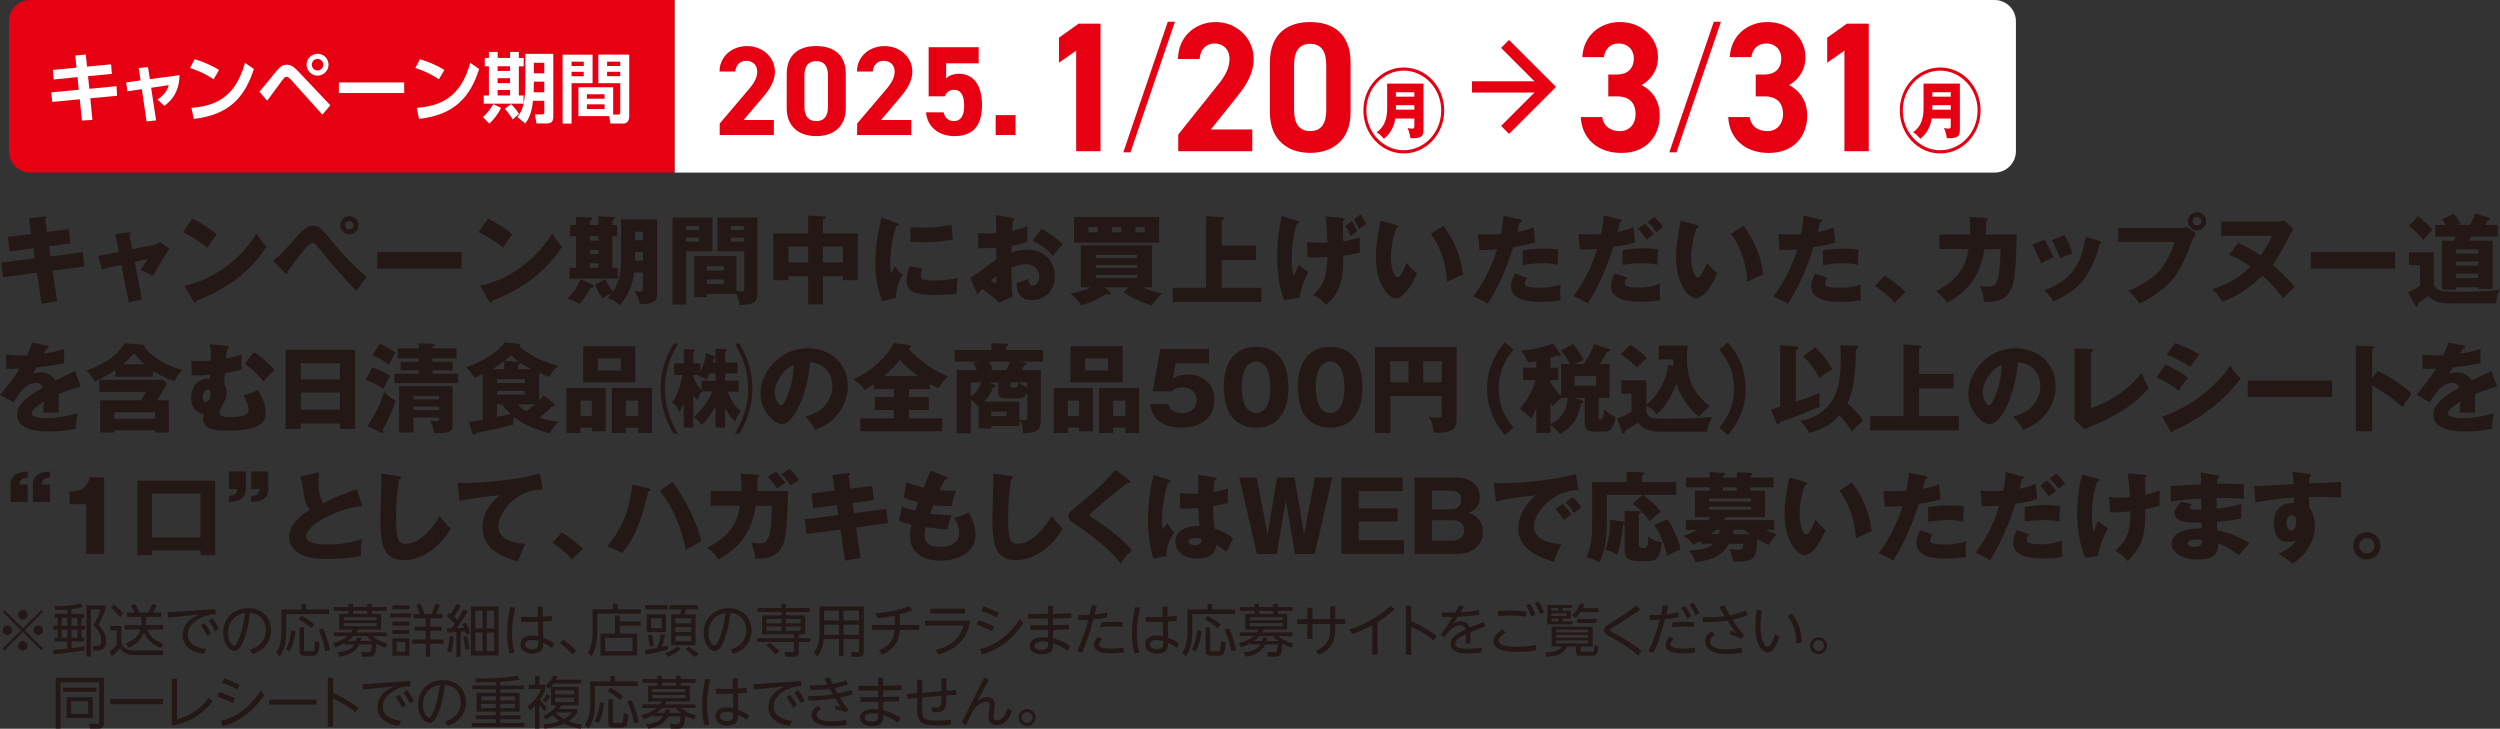
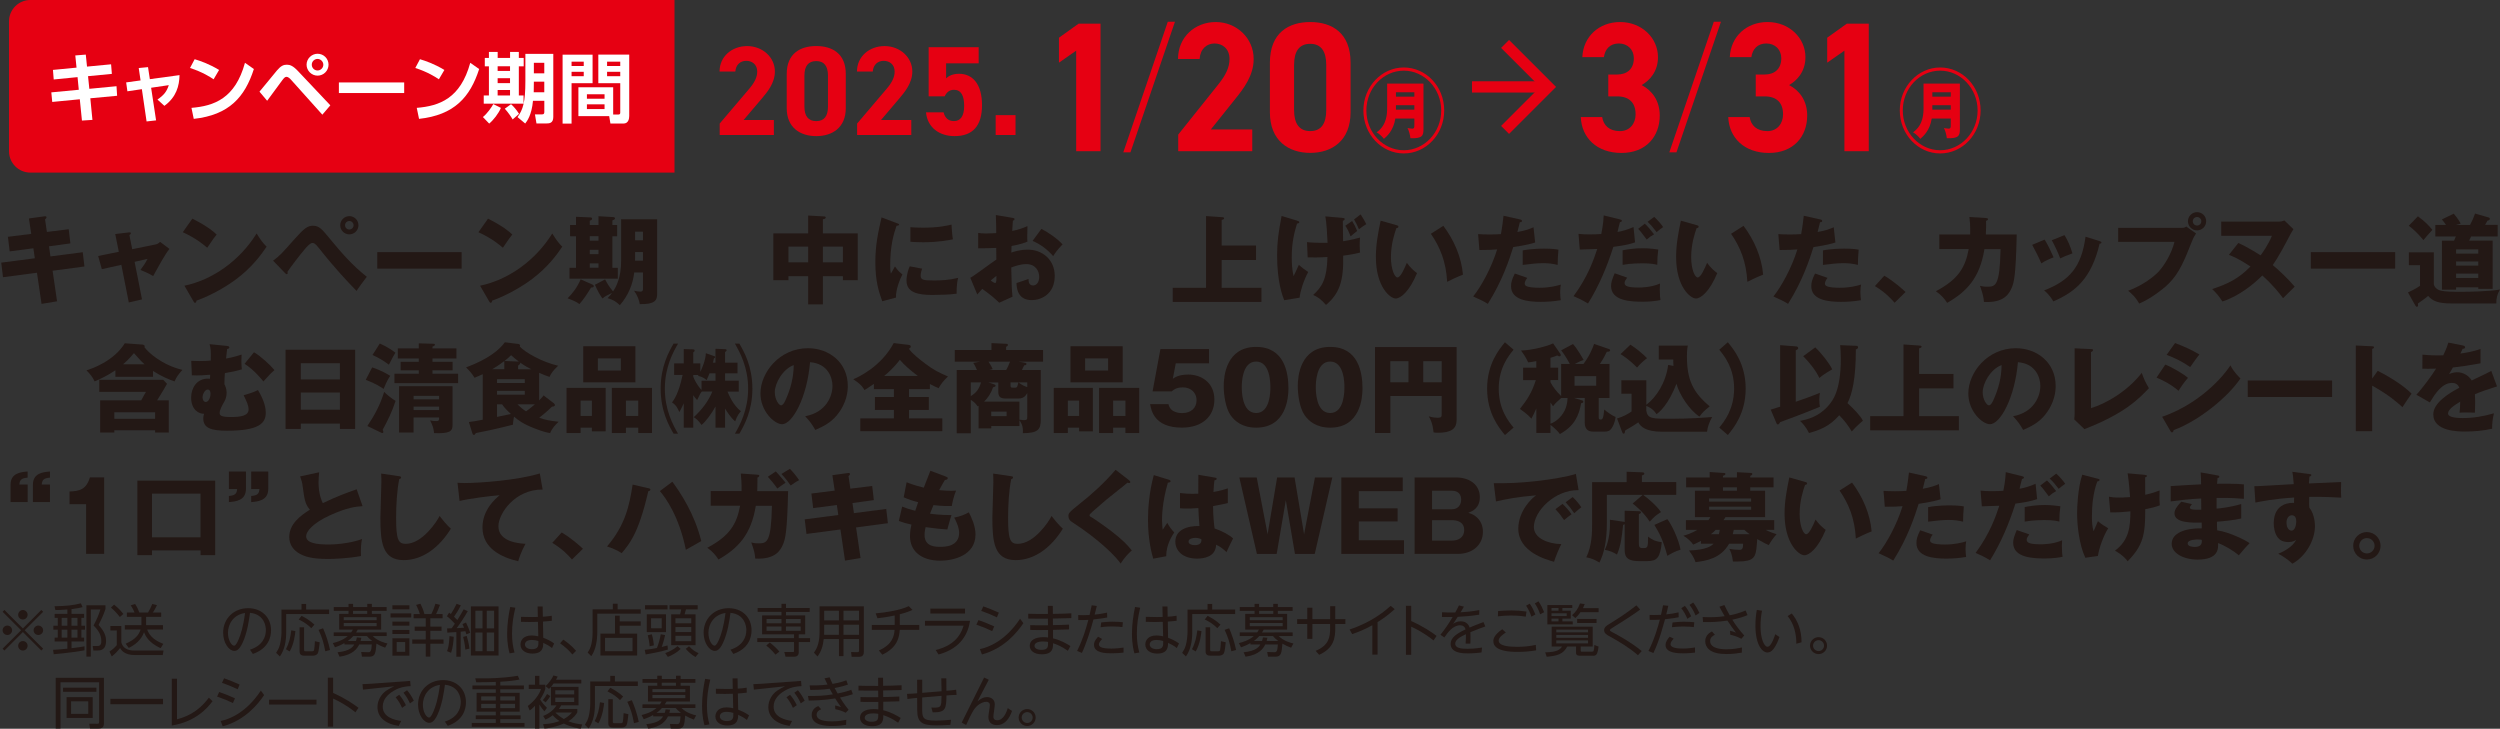
<svg xmlns="http://www.w3.org/2000/svg" id="_レイヤー_2" data-name="レイヤー_2" viewBox="0 0 710.2 207.01">
  <rect x="0" y="0" width="710.2" height="207.01" fill="#333333" stroke="none" />
  <defs>
    <style>
      .cls-1 {
        fill: #231815;
      }

      .cls-2 {
        fill: #e60012;
      }

      .cls-3 {
        fill: #fff;
      }
    </style>
  </defs>
  <g id="_レイヤー_2-2" data-name="レイヤー_2">
    <g>
      <g>
        <path class="cls-1" d="M8.22,62.06l4.41-.61c.19-.03.58-.06.58.28,0,.25-.19.41-.41.58l.52,3.58,6.2-.77.47,4.02-6.07.83.41,2.87,9.18-1.19.47,4.05-9.04,1.21,1.27,8.68-4.41.74-1.3-8.85-9.65,1.27-.5-4.14,9.54-1.24-.41-2.84-6.73.88-.5-4.14,6.62-.83-.66-4.41Z" />
        <path class="cls-1" d="M32.73,66.49l3.86-.47c.25-.03.58-.08.58.25,0,.22-.22.39-.41.52l.8,4,6.64-1.35c.44-.08.94-.36,1.27-.74l2.67,2.01c-1.16,1.41-2.7,4.22-4.63,7.72-1.13-.72-3.09-1.54-3.61-1.74,1.02-1.41,1.32-1.82,2.01-3.14l-3.67.83,2.1,10.67-3.75.88-2.12-10.7-5.54,1.24-1.05-3.75,5.87-1.19-1.02-5.05Z" />
        <path class="cls-1" d="M54.65,62.11c4.63,2.37,6.07,3.75,6.89,4.52-.66.8-.85,1.1-2.67,3.75-2.95-2.54-5.57-3.78-6.95-4.41l2.73-3.86ZM52.39,81.16c7.86-1.63,15.6-6.95,20.51-14.83,1.19,1.87,1.65,2.56,2.84,3.75-1.6,2.37-4.14,5.84-8.57,9.18-2.51,1.9-6.92,4.58-11.36,6.15,0,.3-.14.61-.39.61-.17,0-.28-.08-.44-.39l-2.59-4.47Z" />
        <path class="cls-1" d="M77.57,74.05c1.85-1.35,2.29-1.82,6.15-6.18,2.59-2.89,3.61-3.75,5.18-3.75,1.76,0,2.62,1.05,4.55,3.39,3.28,4,6.67,7.94,10.75,11.11-1.05,1.32-2.4,3.28-2.92,4.02-2.59-2.67-6.31-6.59-10.72-12.21-1.1-1.41-1.49-1.41-1.82-1.41-.63,0-1.52,1.02-2.18,1.79-1.3,1.52-4.02,5.07-4.91,6.42.03.08.08.22.08.36s-.08.3-.25.3c-.19,0-.33-.14-.47-.28l-3.45-3.58ZM101.83,63.99c0,1.43-1.16,2.59-2.59,2.59s-2.59-1.16-2.59-2.59,1.16-2.59,2.59-2.59,2.59,1.13,2.59,2.59ZM98.02,63.99c0,.66.52,1.21,1.21,1.21s1.21-.55,1.21-1.21-.55-1.21-1.21-1.21-1.21.55-1.21,1.21Z" />
        <path class="cls-1" d="M131.14,71.62v4.69h-23.96v-4.69h23.96Z" />
        <path class="cls-1" d="M138.64,62.11c4.63,2.37,6.07,3.75,6.89,4.52-.66.8-.85,1.1-2.67,3.75-2.95-2.54-5.57-3.78-6.95-4.41l2.73-3.86ZM136.38,81.16c7.86-1.63,15.6-6.95,20.51-14.83,1.19,1.87,1.65,2.56,2.84,3.75-1.6,2.37-4.13,5.84-8.57,9.18-2.51,1.9-6.92,4.58-11.36,6.15,0,.3-.14.61-.39.61-.17,0-.28-.08-.44-.39l-2.59-4.47Z" />
        <path class="cls-1" d="M168.4,80.89c.14.06.28.17.28.39,0,.41-.47.41-.77.41-1.19,1.96-2.23,3.5-3.31,4.69-.83-.66-2.1-1.16-3.36-1.63,1.52-1.52,2.7-3.06,3.72-5.4l3.45,1.54ZM170.02,63.9v-2.48l4.22.25c.25.03.47.11.47.36,0,.17-.08.36-.74.58v1.3h1.35v3.2h-1.35v8.96h1.54v3.09h-13.73v-3.09h1.85v-8.96h-1.68v-3.2h1.68v-2.32l4.16.17c.22,0,.41.16.41.39,0,.28-.28.39-.66.58v1.19h2.48ZM167.54,67.1v1.27h2.48v-1.27h-2.48ZM167.54,70.96v1.24h2.48v-1.24h-2.48ZM167.54,74.82v1.24h2.48v-1.24h-2.48ZM176.45,62.28h10.23v21.25c0,1.77-.61,2.95-4.93,2.87-.14-1.02-.69-2.56-1.63-3.81.69.14,1.21.25,1.76.25.77,0,.77-.41.77-.83v-4.6h-2.48c-.39,3.31-1.63,6.45-4.08,9.29-1.41-1.3-1.82-1.43-3.47-2.01.61-.66.88-.99,1.27-1.49-1.79.88-2.01.96-2.73,1.6-.69-.96-1.32-1.98-2.15-3.91l2.89-1.52c.66,1.29,1.24,2.18,2.26,3.42.91-1.35,2.29-3.97,2.29-8.68v-11.83ZM182.65,71.6h-2.23v1.98c0,.17-.03.3-.03.47h2.26v-2.45ZM180.42,68.26h2.23v-2.45h-2.23v2.45Z" />
-         <path class="cls-1" d="M202.39,61.78v9.59h-7.47v15.14h-3.86v-24.73h11.33ZM198.62,65.34v-1.13h-3.69v1.13h3.69ZM194.92,67.49v1.16h3.69v-1.16h-3.69ZM200.82,83.53v.88h-3.58v-11.69h11.94v9.9c.83.11,1.27.14,1.52.14.72,0,.74-.28.74-.97v-10.42h-7.61v-9.59h11.36v21.42c0,2.78-.97,3.25-5.1,3.5-.11-.72-.28-1.96-.94-3.17h-8.33ZM205.59,76.83v-1.21h-4.77v1.21h4.77ZM200.82,79.4v1.24h4.77v-1.24h-4.77ZM211.3,65.34v-1.13h-3.67v1.13h3.67ZM207.63,67.49v1.16h3.67v-1.16h-3.67Z" />
        <path class="cls-1" d="M233.77,86.48h-4.19v-8.02h-5.6v1.13h-4.3v-13.29h9.9v-5.07l4.55.25c.14,0,.44.03.44.33s-.39.41-.8.47v4.02h9.9v13.29h-4.22v-1.13h-5.68v8.02ZM229.58,70.05h-5.6v4.47h5.6v-4.47ZM233.77,74.52h5.68v-4.47h-5.68v4.47Z" />
        <path class="cls-1" d="M254.68,63.35c.52.19.74.28.74.47,0,.25-.55.3-.74.33-.83,2.45-1.79,5.6-1.79,11.39,0,1.13.06,1.43.19,2.21.17-.3.83-1.52,1.16-2.07.8,1.24,1.68,1.96,2.12,2.26-.69,1.3-1.96,4.49-1.82,6.59l-3.91,1.05c-.94-2.59-1.96-5.65-1.96-11.03,0-4.99.77-8.41,1.76-12.79l4.25,1.6ZM261.95,76.31c-.17.47-.41,1.41-.41,1.96,0,1.21.66,1.41,3.83,1.41,1.85,0,4.27-.11,6.81-.74-.5,2.04-.41,4.11-.41,4.49-1.9.28-5.02.36-6.97.36-4.11,0-7.28-.72-7.28-4.08,0-.36,0-1.93.91-4.05l3.53.66ZM258.62,64.54c.83.06,1.93.14,3.58.14,4.55,0,7.06-.63,8.11-.88.03.44.14,2.87.39,4.19-1.13.22-4.02.83-8.49.83-1.63,0-2.7-.08-3.58-.14v-4.14Z" />
        <path class="cls-1" d="M287.63,61.89c.36.06.58.11.58.36,0,.3-.3.39-.47.44-.08.83-.14,1.79-.19,2.92,1.57-.33,2.95-.74,4.33-1.38-.03,1.02-.06,2.29-.06,2.92,0,.74,0,.94.06,1.49-.66.28-2.09.83-4.52,1.24,0,.3-.06,1.63-.06,1.87.72-.25,2.4-.83,4.69-.83,4.16,0,7.64,2.89,7.64,7.47,0,5.13-3.81,6.87-6.53,6.87-4.16,0-4.3-3.69-4.33-4.85.58-.19,3.06-1.02,3.42-1.16,0,.55,0,1.85,1.29,1.85,1.05,0,1.74-1.05,1.74-2.43,0-1.71-1.05-3.64-3.67-3.64-1.68,0-3.36.63-4.27.96.11,5.51.14,6.15.36,8.3l-3.78,1.71c-1.46-1.43-2.62-2.34-4.82-3.94-.69.74-1.02,1.13-1.41,1.6l-1.98-4.74c1.27-.69,6.29-4.49,7.39-5.18,0-.96,0-1.19-.03-3.31-1.63.08-3.56.11-5.13.11v-4.38c.55.08.99.17,2.18.17,1.07,0,2.62-.11,2.95-.11,0-2.07-.03-2.37-.11-5.13l4.74.8ZM281.45,79.67c.52.44,1.05.72,1.24.72.41,0,.39-.97.36-2.01-.33.28-.91.69-1.6,1.3ZM295.84,65.01c1.93.99,4.52,2.76,6.01,4.41-1.46,1.54-2.07,2.37-2.67,3.34-1.57-1.85-3.56-3.34-5.84-4.33l2.51-3.42Z" />
-         <path class="cls-1" d="M320.66,81.63h-6.78l1.49,1.35c.08.08.19.22.19.36,0,.25-.16.33-.36.33-.28,0-.52-.08-.77-.22-3.64,2.07-4.96,2.65-7.28,3.28-.74-1.27-2.73-3.14-3.03-3.39,1.87-.3,3.91-.74,5.79-1.71h-2.87v-11.94h20.24v11.94h-2.81c.61.28,2.73,1.21,5.62,1.68-.3.33-2.29,2.43-2.81,3.45-3.22-.94-5.27-1.87-8.08-3.75l1.46-1.38ZM329.29,61.62v7.31h-24.18v-7.31h24.18ZM311.84,64.51h-2.62v1.49h2.62v-1.49ZM323.03,73.28v-.88h-11.69v.88h11.69ZM311.34,75.26v.88h11.69v-.88h-11.69ZM311.34,78.07v.88h11.69v-.88h-11.69ZM315.89,66h2.65v-1.49h-2.65v1.49ZM322.56,66h2.67v-1.49h-2.67v1.49Z" />
        <path class="cls-1" d="M356.81,69.75v4.11h-9.76v7.89h11.3v4.02h-25.2v-4.02h9.46v-20.37l4.74.33c.3.03.39.14.39.3,0,.25-.19.33-.69.5v7.25h9.76Z" />
        <path class="cls-1" d="M368.45,62.69c.39.11.66.19.66.44s-.28.33-.66.41c-.77,2.56-1.49,5.32-1.49,9.51,0,1.74.11,3.72.52,5.4.33-.61,1.1-2.34,1.49-3.2.88.77,1.71,1.41,2.67,2.01-1.35,2.51-2.29,5.57-2.45,7.31l-4.38.72c-.52-1.32-2.01-5.29-2.01-12.77,0-3.8.36-6.29,1.27-11.17l4.38,1.32ZM371.29,68.78c1.02.11,2.65.25,5.84.19-.08-1.82-.28-5.82-.63-7.5l4.69.41c.61.06.8.08.8.36,0,.3-.25.39-.52.5,0,.91.08,4.96.08,5.79,2.4-.39,3.86-.77,4.82-1.05-.06.55-.11,1.16-.11,2.12s.06,1.65.11,2.15c-1.05.25-2.37.58-4.8.88.17,7.25-1.1,10.81-4.88,14-1.38-1.63-2.4-2.26-3.64-2.84,2.56-2.34,3.91-4.55,4.05-10.78-2.48.17-4.19.14-5.62.11l-.19-4.36ZM384.11,62.77c.63,1.05.99,1.71,1.43,2.84-.69.55-1.43,1.13-1.87,1.52-.52-1.35-.88-2.09-1.49-3l1.93-1.35ZM386.53,60.9c.83,1.35,1.16,1.85,1.6,2.78-.94.61-1.27.8-2.09,1.46-.47-1.13-.72-1.68-1.38-2.81l1.87-1.43Z" />
        <path class="cls-1" d="M396.71,63.96c.25.08.55.17.55.41,0,.36-.33.41-.58.44-.58,1.68-1.54,4.58-1.54,8.3,0,3.36,1.05,5.71,1.85,5.71.88,0,1.93-2.43,2.67-4.16,1.02,1.41,2.07,2.34,2.89,2.92-2.21,5.35-4.71,7.22-6.07,7.22-1.54,0-5.62-3.28-5.62-11.8,0-3.53.61-6.75,1.35-10.31l4.49,1.27ZM410.03,64.15c3.03,4.08,5.1,8.77,5.57,13.87-1.63.63-3.58,1.57-4.49,2.04-.33-5.84-2.04-9.87-4.63-13.65l3.56-2.26Z" />
        <path class="cls-1" d="M431.81,62.33c.25.05.55.16.55.44,0,.33-.39.36-.61.36-.11.44-.58,2.4-.69,2.78,2.54-.47,3.5-.88,4.58-1.35l.47,4.33c-.86.28-2.43.74-6.23,1.3-1.1,3.47-3.03,9.48-7.22,16.13-1.16-.74-2.18-1.21-4.16-2.1,2.32-2.89,5.21-8.19,6.81-13.37-1.68.14-2.01.14-5.05.17l-.36-4.52c.83.06,1.79.11,3.2.11,1.24,0,2.07-.03,3.28-.11.39-2.07.58-3.86.74-5.21l4.69,1.05ZM433.88,78.93c-.69.88-.74,1.41-.74,1.63,0,.39.19.55.5.72.58.33,2.18.47,3.69.47,2.87,0,4.91-.55,6.07-.91-.08.52-.19,1.13-.19,2.15s.11,1.74.17,2.29c-1.93.33-3.8.47-5.71.47-3.61,0-8.41-.52-8.41-4.44,0-1.07.25-1.96,1.07-3.61l3.56,1.24ZM432.58,71.13c2.54-.5,5.57-.5,6.09-.5,2.4,0,3.5.19,4.05.3-.16,2.04-.19,2.48-.22,4.33-1.38-.36-2.7-.5-4.14-.5-1.63,0-3.86.25-5.79.5v-4.14Z" />
        <path class="cls-1" d="M460.27,62.36c.22.06.47.11.47.36,0,.3-.39.39-.55.41-.14.44-.61,2.4-.69,2.78,1.43-.28,2.7-.61,4.55-1.41l.44,4.36c-2.18.72-3.61.91-6.17,1.27-1.79,5.62-4.08,11.08-7.2,16.1-1.63-.99-2.67-1.49-4.11-2.1,4.14-5.57,5.84-10.7,6.73-13.4-.77.03-4.27.14-4.96.17l-.36-4.47c1.07.14,2.07.16,3.11.16s2.32-.03,3.36-.11c.58-2.84.63-4.38.69-5.29l4.69,1.16ZM462.25,78.87c-.39.55-.74,1.02-.74,1.49,0,.88.8,1.32,4,1.32.63,0,3.45,0,6.06-1.13-.03.52-.06.85-.06,1.6,0,1.76.11,2.54.19,3.09-.72.14-2.45.47-4.99.47-3.31,0-9.04-.17-9.04-4.47,0-1.02.3-1.85,1.02-3.61l3.56,1.24ZM460.96,71.1c1.43-.28,3.39-.58,5.68-.58,2.07,0,3.78.28,4.44.36-.19,1.57-.28,2.67-.28,4.36-.5-.14-1.63-.44-4.25-.44-.39,0-3.28,0-5.6.44v-4.14ZM467.27,63.54c.96.94,1.85,1.99,2.62,3.03-.91.5-1.27.77-2.09,1.49-1.57-2.15-2.1-2.73-2.43-3.06l1.9-1.46ZM469.92,61.62c.83.69,2.07,2.15,2.54,2.89-.88.63-.97.69-1.85,1.43-1.02-1.32-1.54-1.98-2.56-2.92l1.87-1.41Z" />
        <path class="cls-1" d="M482,63.96c.25.08.55.17.55.41,0,.36-.33.41-.58.44-.58,1.68-1.54,4.58-1.54,8.3,0,3.36,1.05,5.71,1.85,5.71.88,0,1.93-2.43,2.67-4.16,1.02,1.41,2.07,2.34,2.89,2.92-2.21,5.35-4.71,7.22-6.07,7.22-1.54,0-5.62-3.28-5.62-11.8,0-3.53.61-6.75,1.35-10.31l4.49,1.27ZM495.31,64.15c3.03,4.08,5.1,8.77,5.57,13.87-1.63.63-3.58,1.57-4.49,2.04-.33-5.84-2.04-9.87-4.63-13.65l3.56-2.26Z" />
        <path class="cls-1" d="M517.1,62.33c.25.05.55.16.55.44,0,.33-.39.36-.61.36-.11.44-.58,2.4-.69,2.78,2.54-.47,3.5-.88,4.58-1.35l.47,4.33c-.85.28-2.43.74-6.23,1.3-1.1,3.47-3.03,9.48-7.22,16.13-1.16-.74-2.18-1.21-4.16-2.1,2.32-2.89,5.21-8.19,6.81-13.37-1.68.14-2.01.14-5.05.17l-.36-4.52c.83.06,1.79.11,3.2.11,1.24,0,2.07-.03,3.28-.11.39-2.07.58-3.86.74-5.21l4.69,1.05ZM519.17,78.93c-.69.88-.74,1.41-.74,1.63,0,.39.19.55.5.72.58.33,2.18.47,3.69.47,2.87,0,4.91-.55,6.07-.91-.08.52-.19,1.13-.19,2.15s.11,1.74.17,2.29c-1.93.33-3.8.47-5.71.47-3.61,0-8.41-.52-8.41-4.44,0-1.07.25-1.96,1.07-3.61l3.56,1.24ZM517.87,71.13c2.54-.5,5.57-.5,6.09-.5,2.4,0,3.5.19,4.05.3-.16,2.04-.19,2.48-.22,4.33-1.38-.36-2.7-.5-4.14-.5-1.63,0-3.86.25-5.79.5v-4.14Z" />
        <path class="cls-1" d="M538.22,86.01c-1.21-1.43-2.95-3.14-5.6-4.74l2.67-2.95c2.87,1.71,5.1,3.75,6.04,4.63l-3.12,3.06Z" />
        <path class="cls-1" d="M564.2,61.95c.36.03.55.06.55.3,0,.33-.33.41-.55.5.03.85.03,1.98-.06,3.86h8.77c-.25,11.72-.77,13.62-1.43,15.16-.72,1.68-2.18,4.33-7.88,4-.11-1.35-.33-2.34-1.13-4.58.52.14,1.05.25,1.96.25,2.4,0,3.67,0,3.89-10.67h-4.58c-1.32,8.19-5.02,12.08-10.59,15.27-.72-1.1-1.57-2.18-3.2-3.31,6.37-3.39,8.35-6.73,9.32-11.97h-8.35v-4.16h8.77c.06-2.54-.11-4.05-.22-4.96l4.74.3Z" />
        <path class="cls-1" d="M580.85,68.07c.86,1.38,2.01,3.78,2.54,5.04-.69.25-2.26.88-3.5,1.71-.74-1.79-1.68-3.58-2.59-5.27l3.56-1.49ZM596.46,68.51c.3.08.52.17.52.41,0,.28-.39.3-.52.3-2.32,9.79-6.75,13.65-13.15,16.4-.33-.58-1.16-1.93-2.62-3.12,7.06-2.73,10.59-6.48,11.77-15.25l4,1.24ZM586.48,66.8c.94,1.54,1.6,2.95,2.26,5.18-2.01.74-2.67,1.02-3.47,1.43-.52-1.41-1.65-3.86-2.4-5.16l3.61-1.46Z" />
        <path class="cls-1" d="M619.73,64.73c.86,0,1.05-.16,1.32-.39l2.81,1.99c-.77,1.16-.99,1.71-1.76,3.67-2.15,5.54-3.8,8.68-6.89,11.39-.61.52-3.78,3.25-7.5,4.85-.91-1.63-1.93-2.65-3.14-3.64,4.19-1.54,7.36-4.05,8.71-5.51,1.52-1.65,3.64-5.04,4.44-8.38h-15.99v-3.97h18ZM626.73,62.86c0,1.43-1.16,2.59-2.59,2.59s-2.59-1.16-2.59-2.59,1.16-2.59,2.59-2.59,2.59,1.13,2.59,2.59ZM622.93,62.86c0,.66.52,1.21,1.21,1.21s1.21-.55,1.21-1.21-.55-1.21-1.21-1.21-1.21.52-1.21,1.21Z" />
        <path class="cls-1" d="M635.86,69.03c.99.44,2.4,1.07,6.34,3.5.25-.3,2.23-3.06,3.2-5.54h-14.39v-4.03h16.18c.74,0,1.13-.08,1.77-.33l2.56,2.48c-.58.91-.63,1.02-.77,1.27-1.57,3.03-3.45,6.56-5.1,8.93,1.41,1.13,4.55,4.08,6.23,6.12-1.1,1.07-2.54,2.54-3.31,3.28-1.07-1.43-2.89-3.78-5.9-6.45-2.15,2.21-6.53,5.85-11.33,7.39-.96-1.54-1.76-2.43-2.89-3.53,4.6-1.54,7.58-3.03,10.86-6.42-3.31-2.21-5.21-2.95-6.12-3.31l2.67-3.36Z" />
        <path class="cls-1" d="M680.42,71.62v4.69h-23.96v-4.69h23.96Z" />
        <path class="cls-1" d="M691.4,71.68v8.88c0,.88.83,1.65,1.71,1.93,1.35.41,4,.41,6.12.41,1.35,0,8.08-.08,10.97-.66-.74,1.24-1.07,2.43-1.05,3.97h-12.63c-4.05,0-5.51-.74-6.73-2.15-.44.44-2.84,2.12-2.92,2.18.03.14.06.36.06.5,0,.25-.17.41-.36.41-.14,0-.33-.19-.44-.39l-2.07-3.69c1.02-.47,2.1-.99,3.42-1.87v-5.87h-3.17v-3.64h7.09ZM686.88,61.45c2.12,1.54,3.17,2.7,4.11,3.86-.88.91-1.82,2.01-2.54,2.9-1.63-1.96-2.78-3.01-4.16-4.08l2.59-2.67ZM708.11,68.37v13.7h-4.08v-.44h-6.31v.66h-4.02v-13.92h3.45c.08-.19.41-1.02.5-1.19h-5.82v-3.28h3.03c-.36-.55-.58-.86-1.16-1.57l3.36-1.63c1.35,1.63,1.71,2.32,1.96,2.84-.63.14-.96.25-1.35.36h4.02c.63-1.16,1.05-2.15,1.43-3.23l3.83,1.1c.22.06.36.19.36.39,0,.39-.36.47-.66.52-.06.11-.44.8-.69,1.21h3.58v3.28h-7.53c-.08.17-.39.83-.58,1.19h6.67ZM704.03,72.04v-1.19h-6.31v1.19h6.31ZM704.03,75.46v-1.19h-6.31v1.19h6.31ZM704.03,78.96v-1.24h-6.31v1.24h6.31Z" />
-         <path class="cls-1" d="M13.29,98.17c.17.03.55.11.55.5s-.5.41-.69.41l-.63,1.35c.8-.11,3.42-.47,5.71-1.3v4.08c-4.11.72-4.6.8-7.86,1.19-.33.58-.39.69-1.07,1.9.99-.55,2.18-.55,2.4-.55,1.41,0,3.17.83,4.02,2.34,4.08-1.96,4.55-2.15,5.57-2.73l1.63,4.41c-3.06.96-4.66,1.54-6.29,2.23.06.8.08,1.65.08,2.48,0,1.24-.05,2.01-.08,2.76-.88-.06-1.87-.06-2.76-.06s-1.05,0-1.6.06c.11-.88.17-1.43.19-3.14-1.71,1.05-3.45,2.21-3.45,3.34,0,1.24,2.81,1.32,4.22,1.32,3.03,0,5.9-.5,8.82-1.35-.36,1.38-.55,3.06-.52,4.38-2.51.58-5.1.8-7.69.8-1.85,0-9.01,0-9.01-4.88,0-3.25,4.38-5.98,7.39-7.55-.44-1.21-1.41-1.38-2.07-1.38-2.87,0-4.8,3.09-6.31,5.54l-3.83-2.18c1.82-1.93,4.58-5.73,5.6-7.42-1.49.06-2.7.06-3.89.03l.03-4c.85.08,2.45.22,4.33.22.8,0,1.13,0,1.57-.03,1.02-2.12,1.24-2.87,1.46-3.61l4.19.83Z" />
        <path class="cls-1" d="M43.48,107.05h-10.7v-1.87c-2.23,1.52-4.16,2.43-5.9,3.17-.52-1.19-1.38-2.23-2.32-3.14,1.46-.44,7.75-2.59,10.89-7.69l4.96.36c.25.03.69.14.69.47,0,.08-.03.22-.06.28.94,1.35,4.85,5.02,10.78,6.45-1.16,1.3-1.65,1.93-2.23,3.28-1.71-.61-3.72-1.43-6.12-2.98v1.68ZM32.48,122.24v.63h-4.03v-9.15h11.66c.77-1.32.88-1.52,1.35-2.4h-13.26v-3.42h18.17l1.08,1.13c-.8,1.43-1.3,2.26-2.81,4.69h3.31v9.15h-3.89v-.63h-11.58ZM44.06,118.98v-1.87h-11.58v1.87h11.58ZM41.05,103.49c-.69-.63-1.21-1.13-3-3.17-.44.52-1.52,1.85-3.09,3.17h6.09Z" />
        <path class="cls-1" d="M64.49,98.28c.25.03.66.08.66.41,0,.28-.19.36-.63.47-.08.61-.25,2.23-.3,2.7,2.29-.41,3.78-.94,4.41-1.13-.03.61-.06,1.43-.06,2.04,0,.88.08,1.6.14,2.15-1.68.5-2.84.74-4.82,1.07-.08.94-.11,1.21-.14,3.14.25.52.63,1.3.63,2.45,0,1.07-.28,1.82-.66,2.51-.72,1.29-1.32,2.4-1.32,3.22,0,.77.5,1.16,3.31,1.16,2.65,0,4.91-.36,4.91-2.15,0-1.1-.5-2.18-1.41-4.05,1.13-.28,2.95-.88,4.08-1.46,1.96,3.28,2.21,5.27,2.21,6.48,0,3.03-2.1,5.07-10.97,5.07-4.63,0-6.78-.77-6.78-3.5,0-.58.14-.96.22-1.32-1.35.08-3.67-1.02-3.67-4.6,0-2.73,1.63-5.38,4.74-5.38.25,0,.41,0,.61.03.03-.17.06-.97.06-1.13-.88.08-3.5.28-5.21.16l-.17-4.11c.63.03,1.32.06,2.34.06,1.41,0,2.4-.06,3.2-.14.08-2.98-.03-3.39-.33-4.66l4.96.5ZM57.54,112.92c0,.74.41,1.27.91,1.27.83,0,1.35-1.27,1.35-2.34,0-.22,0-1.19-.83-1.19-.63,0-1.43,1.16-1.43,2.26ZM72.15,100.07c1.87,1.05,4.71,3.69,5.82,5.07-1.13.99-1.49,1.38-3.14,3.23-.41-.52-2.59-3.25-5.35-5.02l2.67-3.28Z" />
        <path class="cls-1" d="M85.45,120.33v1.52h-4.33v-22.5h19.77v22.5h-4.33v-1.52h-11.11ZM96.56,107.79v-4.6h-11.11v4.6h11.11ZM96.56,116.39v-4.88h-11.11v4.88h11.11Z" />
        <path class="cls-1" d="M105.71,104.37c2.54.8,4.58,2.04,5.16,2.4-.36.5-.83,1.16-1.9,3.72-.69-.47-1.99-1.41-5.07-2.59l1.82-3.53ZM104.36,121.02c1.96-2.92,3.58-5.82,4.77-9.68.85.83,2.15,1.9,3.25,2.54-1.02,3.14-2.23,5.57-3.67,8.22.11.25.19.44.19.63,0,.14-.08.3-.25.3-.11,0-.25-.06-.36-.11l-3.94-1.9ZM107.89,97.59c.5.22,2.59,1.13,4.44,2.62-.36.55-.63.97-1.85,3.39-1.63-1.21-2.95-1.98-4.66-2.76l2.07-3.25ZM129.67,98.97v2.87h-6.81v.94h5.71v2.43h-5.71v.96h7.28v2.67h-18.09v-2.67h6.92v-.96h-5.16v-2.43h5.16v-.94h-5.96v-2.87h5.96v-1.43l4.14.11c.22,0,.44.05.44.25,0,.33-.41.47-.69.55v.52h6.81ZM117.48,118.6v4.27h-4.11v-13.15h15.19v11.03c0,1.82-.85,2.45-5.24,2.29-.17-1.49-.41-2.12-1.13-3.61.55.14,1.19.19,1.74.19.3,0,.8-.03.8-.52v-.5h-7.25ZM124.74,113.44v-.99h-7.25v.99h7.25ZM124.74,116.5v-.99h-7.25v.99h7.25Z" />
        <path class="cls-1" d="M137.14,106.3c-.33.14-1.96.85-2.32,1.02-.72-1.16-1.32-1.87-2.43-2.95,6.51-2.4,9.62-5.16,11.03-7.14l3.75.47c.44.06.58.25.58.52,0,.05-.03.14-.08.25,1.46,1.57,6.15,4.33,10.89,5.43-1.54,1.41-2.1,2.37-2.45,3.17-.96-.33-1.93-.69-2.95-1.16v7.83c.72-.72.96-1.02,1.27-1.41l2.98,2.29c.14.11.22.28.22.47,0,.36-.41.39-.83.44-.52.5-1.35,1.35-3.61,3.14,1.68.61,3.12.88,5.51,1.13-.72.66-1.99,1.96-2.4,3.22-.69-.11-1.79-.28-4.3-1.27-3.53-1.38-4.6-2.26-5.98-3.39-.22,1.05-.28,1.79-.3,2.29-4.71,1.21-9.1,2.12-10.53,2.37-.3.44-.36.52-.55.52-.33,0-.39-.28-.47-.52l-.97-3.14c1.16-.11,2.73-.41,3.94-.66v-12.93ZM143.26,104.89v-2.32c-.94.72-1.85,1.38-3.45,2.32h3.45ZM141.2,108.81h7.88v-1.08h-7.88v1.08ZM149.08,111.04h-7.88v1.07h7.88v-1.07ZM141.2,114.87v3.56c.61-.14,3.39-.69,3.94-.83-1.08-.97-1.79-1.71-2.51-2.73h-1.43ZM147.4,102.72c-.99-.74-1.57-1.24-2.21-1.82-.47.47-1.05,1.02-1.87,1.65l4.08.17ZM147.01,114.87c.72.72,1.41,1.32,2.43,1.99.41-.3,1.19-.86,2.51-1.99h-4.94ZM150.93,104.89c-.99-.5-1.74-.88-3.14-1.87.06.39-.41.72-.61.86v1.02h3.75Z" />
        <path class="cls-1" d="M164.94,121.49v1.52h-4v-12.82h11.11v12.35h-3.91v-1.05h-3.2ZM168.14,118.16v-4.36h-3.2v4.36h3.2ZM180.51,98.36v10.26h-14.83v-10.26h14.83ZM169.84,101.81v3.45h6.53v-3.45h-6.53ZM177.81,121.49v1.52h-4v-12.82h11.41v12.82h-3.91v-1.52h-3.5ZM181.31,118.16v-4.36h-3.5v4.36h3.5Z" />
        <path class="cls-1" d="M191.35,123.2c-1.32-2.29-3.67-6.42-3.67-12.79s2.34-10.5,3.67-12.79h1.27c-1.32,2.29-3.75,6.59-3.75,12.79s2.43,10.5,3.75,12.79h-1.27ZM205.99,121.49h-2.73v-6.01c-1.16,2.12-2.89,4.41-3.97,5.24-.83-1.19-1.46-1.74-2.21-2.21,2.23-2.04,4.14-4.47,5.29-7.28h-2.98c-.33.33-.58.74-1.35,2.43-.41-.41-.8-.94-1.1-1.38v9.21h-2.7v-6.92c-.63,1.43-.94,1.93-1.27,2.51-.69-1.76-1.38-2.32-2.07-2.76.47-.61,1.9-2.45,3.01-7.8h-2.4v-3.28h2.73v-4.08l2.62.08c.17,0,.47.03.47.33,0,.25-.17.39-.39.52v3.14h2.01v2.4c.39-.8,1.49-3.23,1.57-5.29l2.29.8c.14.05.36.11.36.3s-.25.33-.36.39c-.08.41-.19.91-.28,1.19h.72v-3.94l2.7.11c.17,0,.47.03.47.3,0,.22-.19.36-.44.5v3.03h3.53v3.03h-3.53v2.1h3.89v3.09h-3.2c.25.61,1.6,4,3.83,5.57-.33.36-1.05,1.13-1.65,2.89-1.3-1.05-2.51-3.01-2.87-3.64v5.43ZM196.95,107.05c.3.74,1.02,2.34,2.34,3.72v-2.62h3.97v-2.1h-1.71c-.17.47-.52,1.35-.83,1.96-.85-.88-1.9-1.13-2.45-1.21.06-.08.14-.17.19-.28h-1.52v.52ZM208.78,123.2c1.3-2.29,3.75-6.59,3.75-12.79s-2.45-10.5-3.75-12.79h1.27c1.32,2.29,3.69,6.45,3.69,12.79s-2.37,10.5-3.69,12.79h-1.27Z" />
        <path class="cls-1" d="M228.74,118.24c5.98-1.1,7.75-5.74,7.75-8.6,0-2.23-1.19-6.34-6.37-6.75-.85,10.09-5.02,17.62-7.94,17.62-2.15,0-6.15-3.64-6.15-8.74,0-5.93,5.4-12.85,13.51-12.85,6.04,0,11.3,4.11,11.3,10.7,0,1.27-.11,4.8-3.25,8.52-1.68,1.96-3.64,2.98-5.98,4-.91-1.6-1.52-2.43-2.87-3.89ZM220.11,111.43c0,2.12,1.19,3.72,1.76,3.72.66,0,1.19-1.24,1.49-1.96,1.19-2.73,2.1-5.9,2.12-9.48-3.2,1.19-5.38,5.24-5.38,7.72Z" />
        <path class="cls-1" d="M258.24,112.78h5.62v3.67h-5.62v2.4h9.46v3.64h-23.3v-3.64h9.54v-2.4h-5.4v-3.67h5.4v-2.23h-5.68v-1.49c-1.76,1.24-2.34,1.54-2.7,1.74-.25-.5-.74-1.49-3.17-3.06,1.49-.61,7.94-3.61,11.5-10.28l4.3.52c.19.03.55.11.55.44,0,.44-.41.58-.55.63.91,1.38,2.95,2.95,4.66,4.25,2.29,1.76,4.11,2.67,6.45,3.64-1.24,1.21-1.9,1.98-2.65,3.34-.66-.28-1.35-.58-2.48-1.19v1.46h-5.93v2.23ZM260.75,106.8c-2.07-1.54-3.78-3.01-5.13-4.6-.28.39-1.68,2.34-4.44,4.6h9.57Z" />
        <path class="cls-1" d="M289.29,102.74l1.43.22c.63.11.88.14.88.44s-.36.36-.66.39c-.11.28-.3.66-.63,1.32h5.35v14.06c0,2.73-.63,3.89-5.1,3.89.03-.36.03-.52.03-.72,0-1.54-.66-2.48-.99-2.95v1.65h-8v.66h-3.61v-6.42c-.08.05-.16.08-.28.14-.3-.47-.77-1.13-1.93-1.82v9.48h-4v-17.97h5.76c-.3-.66-.69-1.54-1.07-2.01l1.96-.36h-7.2v-3.31h10.42v-1.96l4.16.19c.28,0,.52.08.52.36,0,.22-.28.39-.52.5v.91h10.5v3.31h-7.03ZM275.78,108.64v3.89c1.46-.88,2.34-1.93,2.92-3.89h-2.92ZM291.82,111.65c-.33.58-.86,1.57-2.54,1.57h-3.53c-1.63,0-2.15-.58-2.15-1.87v-2.7h-2.81l1.46.47c.19.06.58.19.58.44,0,.11,0,.3-.74.47-.58,1.79-1.52,3.06-2.51,4.05h10.01v5.13c.55.06,1.02.14,1.32.14.86,0,.91-.28.91-.91v-6.78ZM280.8,102.74c.08.14.69.96,1.21,2.12l-.99.25h4.82c.33-.58.66-1.24,1.1-2.37h-6.15ZM285.95,116.92h-4.36v1.3h4.36v-1.3ZM287.08,108.64v.88c0,.36.03.61.55.61h.83c.52,0,.61-.47.83-1.49h-2.21ZM291.82,108.64h-2.51c1.16.83,1.85,1.13,2.51,1.32v-1.32Z" />
        <path class="cls-1" d="M303.35,121.49v1.52h-4v-12.82h11.11v12.35h-3.91v-1.05h-3.2ZM306.55,118.16v-4.36h-3.2v4.36h3.2ZM318.93,98.36v10.26h-14.83v-10.26h14.83ZM308.26,101.81v3.45h6.53v-3.45h-6.53ZM316.22,121.49v1.52h-4v-12.82h11.41v12.82h-3.92v-1.52h-3.5ZM319.72,118.16v-4.36h-3.5v4.36h3.5Z" />
        <path class="cls-1" d="M343.47,103.21h-9.46l-.83,4.38c1.43-1.05,3.22-1.19,4.41-1.19,3.53,0,7.39,2.18,7.39,7.11,0,4.66-3.31,7.97-9.24,7.97-7.86,0-8.71-4.94-9.01-6.67h5.21c.52,2.54,3.36,2.54,3.89,2.54,2.51,0,4.08-1.46,4.08-3.61,0-2.4-1.82-3.69-3.83-3.69-1.9,0-2.59.61-3.23,1.13h-5.43l2.23-12.02h13.81v4.05Z" />
        <path class="cls-1" d="M366.02,110.38c0,2.65-.63,11.11-9.18,11.11-4,0-6.15-1.93-7.28-3.56-1.43-2.09-1.93-5.87-1.93-8.27,0-2.65.63-11.11,9.21-11.11,8.05,0,9.18,7.33,9.18,11.83ZM352.76,110.02c0,.91,0,7.31,4.08,7.31s4.05-6.37,4.05-7.31c0-1.02,0-7.31-4.05-7.31s-4.08,6.31-4.08,7.31Z" />
        <path class="cls-1" d="M387.06,110.38c0,2.65-.63,11.11-9.18,11.11-4,0-6.15-1.93-7.28-3.56-1.43-2.09-1.93-5.87-1.93-8.27,0-2.65.63-11.11,9.21-11.11,8.05,0,9.18,7.33,9.18,11.83ZM373.79,110.02c0,.91,0,7.31,4.08,7.31s4.05-6.37,4.05-7.31c0-1.02,0-7.31-4.05-7.31s-4.08,6.31-4.08,7.31Z" />
        <path class="cls-1" d="M394.97,112.5v10.5h-4.36v-24.4h23.19v20.65c0,2.62-1.6,3.69-5.4,3.69-.52,0-.74-.05-1.16-.11-.25-2.65-.96-3.89-1.35-4.55.61.17,1.43.39,2.59.39,1.07,0,1.07-.3,1.07-1.24v-4.94h-14.58ZM400.12,102.61h-5.16v5.98h5.16v-5.98ZM404.32,108.59h5.24v-5.98h-5.24v5.98Z" />
        <path class="cls-1" d="M429.98,99.35c-1.38,1.65-4.22,5.13-4.22,11.06s2.84,9.4,4.22,11.06l-2.45,2.12c-1.65-1.98-5.07-6.15-5.07-13.18s3.42-11.19,5.07-13.18l2.45,2.12Z" />
        <path class="cls-1" d="M443.5,103.38h2.45c-.06-.11-1.3-2.45-2.45-3.86l3.36-1.79c1.13,1.21,2.62,3.81,3.01,4.52-.55.19-1.16.41-2.48,1.13h2.45c1.85-2.45,2.7-4.8,3.01-5.68l4.25,1.46c.08.03.3.14.3.36,0,.41-.55.41-.94.41-.52,1.1-1.02,2.07-1.96,3.45h2.73v9.68h-3.06v5.4c0,.47.03.72.47.72.58,0,.83-.11,1.1-2.84.83.72,2.09,1.63,3.22,2.12-.19,1.68-.83,2.76-1.13,3.2-.52.77-1.05.96-2.12.96h-3.09c-1.9,0-2.43-1.13-2.43-2.62v-6.95h-3.03l2.34.72c.11.03.28.11.28.33,0,.36-.36.41-.61.44-.61,3.47-1.87,6.48-6.04,8.77-.83-1.19-2.37-2.4-2.67-2.59v2.26h-4.02v-6.95c-.72,1.65-1.02,2.18-1.41,2.92-.55-.63-1.07-1.24-3.25-2.78,2.12-2.7,3.42-4.69,4.52-8.19h-3.61v-3.53h3.75v-1.87c-1.13.25-1.71.3-2.32.36-.61-1.38-1.49-2.65-2.01-3.36,3.2-.08,7.58-1.27,9.1-2.04l2.09,3.03c.06.08.08.25.08.33,0,.28-.28.33-.41.33s-.28-.03-.58-.25c-.61.25-.97.39-1.93.66v2.81h2.18v3.53h-2.18v.61c.83,1.54,1.71,2.62,3.03,3.91v-9.12ZM443.52,113.05c-1.41,1.24-1.66,1.49-2.34,2.37-.3-.44-.47-.69-.72-1.1v6.04c.88-.28,2.07-1.02,3.06-2.23,1.63-2.01,1.74-4.05,1.79-5.07h-1.79ZM447.3,106.85v2.73h6.15v-2.73h-6.15Z" />
        <path class="cls-1" d="M475.4,103.96c-.06-.72-.06-1.21-.06-1.82h-4.11v-3.97h8.24c-.22,1.13-.25,2.12-.25,3.06,0,6.67,1.74,10.28,6.48,14.2-1.57,1.27-2.04,1.71-2.92,2.92-2.92-1.9-5.73-6.34-6.53-9.32-2.26,5.84-4.77,8.02-5.68,8.63-.97-1.65-2.65-2.26-2.89-2.34v1.32c.36,2.32,1.63,2.32,6.92,2.32,5.73,0,9.65-.33,11.8-.5-.74,1.24-1.35,2.92-1.46,4.19h-12.65c-4.85,0-6.23-1.49-6.89-2.67-.47.33-1.27.88-1.85,1.21-1.49.86-1.65.94-1.85,1.08-.11.63-.17.94-.44.94-.25,0-.39-.3-.47-.55l-1.41-3.78c1.6-.44,3.11-1.27,4.11-1.98v-5.05h-2.89v-3.83h7.09v6.97c2.84-2.12,5.6-6.37,6.2-11.33l1.52.3ZM463.18,97.92c1.68,1.07,3.67,2.73,4.71,3.83-1.41,1.07-2.15,1.87-2.84,2.67-2.12-2.18-3.94-3.36-4.69-3.83l2.81-2.67Z" />
        <path class="cls-1" d="M490.84,97.23c1.66,1.99,5.07,6.15,5.07,13.18s-3.42,11.19-5.07,13.18l-2.43-2.12c1.35-1.65,4.19-5.13,4.22-11.06,0-5.93-2.87-9.4-4.22-11.06l2.43-2.12Z" />
        <path class="cls-1" d="M503.03,116.36c.44-.14,2.32-.72,2.67-.83v-17.48l4.63.36c.28.03.5.22.5.47,0,.39-.52.55-.69.61v14.64c1.76-.58,5.29-1.87,6.86-2.54-.08.52-.17,1.13-.17,2.01s.08,1.49.17,1.96c-4.8,2.01-10.53,4.08-11.3,4.36-.22.39-.39.66-.63.66-.28,0-.36-.25-.44-.41l-1.6-3.8ZM527.4,98.25c.25,0,.44.14.44.41,0,.39-.39.52-.63.61,0,8.44-1.07,12.65-2.37,15.25,1.85,1.71,3.61,3.53,4.38,4.99-1.79,1.52-2.73,2.56-3.17,3.06-1.02-1.68-1.96-2.98-3.56-4.6-2.78,3.22-5.82,4.3-8.6,5.04-.99-2.01-2.09-3.03-2.56-3.45,1.93-.36,5.32-1.1,8.11-4.36,1.13-1.32,3.5-4.08,3.5-13.26,0-1.79-.11-3.03-.19-3.89l4.66.19ZM515.68,98.69c1.87,1.76,4.05,4.6,4.82,6.23-.5.28-2.43,1.38-3.67,2.45-.96-2.15-3.06-4.69-4.58-6.18l3.42-2.51Z" />
        <path class="cls-1" d="M554.94,106.22v4.11h-9.76v7.89h11.3v4.02h-25.2v-4.02h9.46v-20.37l4.74.33c.3.03.39.14.39.3,0,.25-.19.33-.69.5v7.25h9.76Z" />
        <path class="cls-1" d="M571.87,118.24c5.98-1.1,7.75-5.74,7.75-8.6,0-2.23-1.19-6.34-6.37-6.75-.86,10.09-5.02,17.62-7.94,17.62-2.15,0-6.15-3.64-6.15-8.74,0-5.93,5.4-12.85,13.51-12.85,6.04,0,11.3,4.11,11.3,10.7,0,1.27-.11,4.8-3.25,8.52-1.68,1.96-3.64,2.98-5.98,4-.91-1.6-1.52-2.43-2.87-3.89ZM563.24,111.43c0,2.12,1.19,3.72,1.76,3.72.66,0,1.19-1.24,1.49-1.96,1.19-2.73,2.1-5.9,2.12-9.48-3.2,1.19-5.37,5.24-5.37,7.72Z" />
        <path class="cls-1" d="M594.01,99.16c.36.03.58.03.58.28,0,.33-.39.5-.58.58v15.91c3.92-1.1,10.28-4.66,14.42-10.01.66,1.85,1.02,2.65,2.04,4.36-2.92,3.06-6.89,7.2-18.33,11.63l-2.89-2.76c.06-.39.11-1.27.11-1.65v-18.55l4.66.22Z" />
        <path class="cls-1" d="M615.11,103.57c2.12.83,5.49,2.87,6.45,3.78-1.02,1.1-2.29,3.01-2.67,3.67-2.34-1.99-4.58-3.03-6.26-3.75l2.48-3.69ZM614.22,118.4c8.66-2.98,15.8-9.21,19.41-14.61.91,1.9,2.62,3.5,2.84,3.72-3.47,5.18-11.64,11.96-19,14.69,0,.16-.06.63-.47.63-.19,0-.36-.28-.41-.36l-2.37-4.08ZM617.89,97.45c2.81,1.07,4.55,1.87,6.92,3.25-.58.66-2.23,3.01-2.62,3.58-2.07-1.46-4.33-2.59-6.7-3.47l2.4-3.36Z" />
        <path class="cls-1" d="M662.5,108.09v4.69h-23.96v-4.69h23.96Z" />
        <path class="cls-1" d="M675.46,105.34c4.08,2.07,7.58,4.44,9.62,6.48-1.24,1.79-1.38,1.99-2.59,3.86-.91-.86-3.67-3.42-8.6-6.12v12.93h-4.66v-24.34l4.66.22c.19,0,.52.03.52.3s-.3.39-.52.44v8.44l1.57-2.21Z" />
        <path class="cls-1" d="M699.73,98.17c.16.03.55.11.55.5s-.5.41-.69.41l-.63,1.35c.8-.11,3.42-.47,5.71-1.3v4.08c-4.11.72-4.6.8-7.86,1.19-.33.58-.39.69-1.08,1.9.99-.55,2.18-.55,2.4-.55,1.41,0,3.17.83,4.02,2.34,4.08-1.96,4.55-2.15,5.57-2.73l1.63,4.41c-3.06.96-4.66,1.54-6.29,2.23.06.8.08,1.65.08,2.48,0,1.24-.06,2.01-.08,2.76-.88-.06-1.87-.06-2.76-.06s-1.05,0-1.6.06c.11-.88.17-1.43.19-3.14-1.71,1.05-3.45,2.21-3.45,3.34,0,1.24,2.81,1.32,4.22,1.32,3.03,0,5.9-.5,8.82-1.35-.36,1.38-.55,3.06-.52,4.38-2.51.58-5.1.8-7.69.8-1.85,0-9.02,0-9.02-4.88,0-3.25,4.38-5.98,7.39-7.55-.44-1.21-1.41-1.38-2.07-1.38-2.87,0-4.8,3.09-6.31,5.54l-3.83-2.18c1.82-1.93,4.58-5.73,5.6-7.42-1.49.06-2.7.06-3.89.03l.03-4c.86.08,2.45.22,4.33.22.8,0,1.13,0,1.57-.03,1.02-2.12,1.24-2.87,1.46-3.61l4.19.83Z" />
        <path class="cls-1" d="M7.86,137.64v4.99H3v-4.91c0-3.34,2.89-3.61,4.85-3.78v1.74c-1.74.17-2.23.58-2.34,1.96h2.34ZM14.2,137.64v4.99h-4.85v-4.91c0-3.34,2.89-3.61,4.85-3.78v1.74c-1.74.17-2.23.58-2.34,1.96h2.34Z" />
        <path class="cls-1" d="M24.46,157.35v-14.12h-4.71v-3.61c2.78-.08,4.77-.55,5.79-4h4.05v21.72h-5.13Z" />
        <path class="cls-1" d="M43.18,156.36v1.35h-4.16v-21.17h22.11v21.17h-4.16v-1.35h-13.78ZM56.96,152.64v-12.41h-13.78v12.41h13.78Z" />
        <path class="cls-1" d="M65.02,138.94v-4.99h4.85v4.91c0,3.34-2.9,3.61-4.85,3.78v-1.74c1.71-.17,2.23-.58,2.34-1.96h-2.34ZM71.36,138.94v-4.99h4.85v4.91c0,3.34-2.89,3.61-4.85,3.78v-1.74c1.74-.17,2.23-.58,2.34-1.96h-2.34Z" />
        <path class="cls-1" d="M103.01,143.79c-1.96.14-4.27.33-9.26,2.59-4.85,2.21-6.78,4.58-6.78,5.93,0,1.98,2.95,2.37,6.45,2.37,3.06,0,7.25-.66,9.43-1.57-.25,1.24-.39,2.37-.3,4.85-3.72.69-7.8.83-9.32.83-4.8,0-6.67-.72-8.05-1.46-1.74-.94-3.01-2.56-3.01-4.74,0-3.75,3.14-6.09,5.87-7.8-1.38-1.54-1.57-3.01-2.04-6.51-.17-1.32-.33-1.76-.74-2.95l5.4-1.16c-.11,1.41-.17,2.01-.17,2.89,0,3.31.97,5.43,1.21,5.87,4.3-2.04,6.26-2.73,9.62-3.94l1.68,4.8Z" />
        <path class="cls-1" d="M113.3,135.27c.41.05.63.08.63.39,0,.25-.19.33-.52.47-.66,3.25-.88,7.61-.88,10.94,0,6.26.61,7.42,2.73,7.42,4.71,0,8.88-6.37,9.62-7.91.69.91,1.9,2.43,3.2,3.61-3.14,5.1-7.83,8.93-13.4,8.93-6.12,0-6.62-5.18-6.62-12.07,0-1.6.28-8.57.28-9.98,0-.8,0-1.74-.06-2.54l5.02.74Z" />
        <path class="cls-1" d="M154.16,139.07c-7.88-.08-12.57,6.84-12.57,10.42,0,4.58,6.23,4.91,7.69,4.99-1.32,2.45-1.79,4.05-2.07,4.96-4.82-1.13-10.15-3.69-10.15-9.62,0-5.07,3.81-8.24,4.88-9.13-2.15.11-8.91.99-11.39,1.63l-.58-5.18c.61.03,1.18.08,2.07.08,4.05,0,15.05-.77,21.31-2.73l.8,4.58Z" />
        <path class="cls-1" d="M162.49,158.95c-1.21-1.43-2.95-3.14-5.6-4.74l2.67-2.95c2.87,1.71,5.1,3.75,6.04,4.63l-3.12,3.06Z" />
        <path class="cls-1" d="M184.22,138.69c.28.06.55.14.55.39s-.28.41-.61.47c-.25,1.13-1.49,6.64-3.31,10.86-1.54,3.64-3.42,5.79-4.25,6.73-1.1-.77-2.95-1.54-4.16-1.9,5.21-6.09,6.34-11.58,7.28-17.59l4.49,1.05ZM191,136.84c2.32,3.17,6.26,9.02,8.22,16.87-1.13.63-3.47,1.96-4.38,2.48-1.93-9.46-5.65-14.67-7.39-16.68l3.56-2.67Z" />
        <path class="cls-1" d="M215.18,134.86c.39.03.52.06.52.3,0,.16-.14.39-.52.5,0,.85,0,1.99-.06,3.86h8.77c-.28,11.72-.8,13.62-1.46,15.16-.72,1.68-2.18,4.3-7.88,4-.11-1.35-.3-2.34-1.13-4.58.55.14,1.05.25,1.98.25,2.4,0,3.67,0,3.89-10.67h-4.58c-1.32,8.19-5.02,12.08-10.61,15.27-.69-1.1-1.54-2.18-3.17-3.34,6.34-3.36,8.35-6.7,9.32-11.94h-8.35v-4.16h8.77c.03-2.54-.14-4.08-.22-4.99l4.74.33ZM220.39,133.92c.36.39.91.91,2.78,3.2-.74.5-.91.61-2.34,1.66-1.02-1.46-1.9-2.45-2.7-3.34l2.26-1.52ZM224.39,133.17c.88.88,1.9,2.15,2.62,3.23-.83.41-1.02.58-2.4,1.52-.52-.77-1.46-2.04-2.62-3.28l2.4-1.46Z" />
        <path class="cls-1" d="M236.47,134.99l4.41-.61c.19-.03.58-.06.58.28,0,.25-.19.41-.41.58l.52,3.58,6.2-.77.47,4.02-6.07.83.41,2.87,9.18-1.19.47,4.05-9.04,1.21,1.27,8.68-4.41.74-1.3-8.85-9.65,1.27-.5-4.14,9.54-1.24-.41-2.84-6.73.88-.5-4.14,6.62-.83-.66-4.41Z" />
        <path class="cls-1" d="M268.76,135.41c.3.11.47.19.47.44,0,.39-.47.47-.8.5-.3.47-.63,1.02-1.63,2.89,1.46.14,2.87.19,3.45.19s.97-.03,1.35-.05c-.55,1.16-1.1,3.53-1.21,4.36-.83.03-2.78.06-5.21-.25-.33.74-.72,1.74-.99,2.43.69.11,2.73.39,6.12.41-.52,1.49-.96,3.22-1.19,4.08-1.68-.11-3.58-.28-6.17-.66-.08.3-.3,1.21-.3,2.23,0,3.36,3.12,3.36,4.47,3.36,1.19,0,5.35,0,5.35-4,0-1.76-1.27-4.11-1.41-4.3,1.79-.36,2.84-.77,4.16-1.49.66,1.21,1.9,3.83,1.9,6.26,0,6.07-6.4,7.47-10.01,7.47-5.54,0-8.6-2.87-8.6-6.92,0-1.52.25-2.67.41-3.34-1.27-.25-2.37-.58-3.58-1.02l.94-4.08c1.57.61,1.76.66,3.72,1.19.11-.36.3-.97.83-2.45-1.52-.36-2.59-.74-4.11-1.38l.83-4.27c2.29.88,3.45,1.16,4.88,1.52.28-.74,1.6-4.11,1.87-4.8l4.47,1.68Z" />
        <path class="cls-1" d="M287.15,135.27c.41.05.63.08.63.39,0,.25-.19.33-.52.47-.66,3.25-.88,7.61-.88,10.94,0,6.26.61,7.42,2.73,7.42,4.71,0,8.88-6.37,9.62-7.91.69.91,1.9,2.43,3.2,3.61-3.14,5.1-7.83,8.93-13.4,8.93-6.12,0-6.62-5.18-6.62-12.07,0-1.6.28-8.57.28-9.98,0-.8,0-1.74-.06-2.54l5.02.74Z" />
        <path class="cls-1" d="M320.82,136.51c.17.14.28.25.28.41,0,.25-.19.3-.33.3s-.3-.06-.47-.11c-.55.52-5.05,4.03-5.98,4.82-1.27,1.07-2.81,2.4-3.83,3.31-.88.8-.97.91-.97,1.13,0,.28.11.36,1.19.96.08.06,2.62,1.74,5.1,3.64,3.11,2.4,4.44,3.8,5.71,5.4-1.1.99-1.99,1.93-3.17,3.72-1.21-1.79-5.76-6.59-13.89-11.85-.28-.16-.94-.69-.94-1.63,0-.72.11-1.05,2.9-3.25,3.8-2.98,7.36-6.23,10.5-9.9l3.91,3.03Z" />
        <path class="cls-1" d="M332.18,136.32c.22.08.36.19.36.39,0,.33-.52.39-.77.41-1.66,5.68-1.66,9.76-1.66,10.61,0,1.38.11,2.01.19,2.76.36-.52.94-1.41,1.3-1.96.55,1.05,1.19,1.9,1.99,2.73-.55.8-2.32,3.47-2.29,6.76l-3.69.69c-.39-1.32-1.49-5.24-1.49-11.11,0-2.81.3-7.77,1.65-12.63l4.41,1.35ZM345.27,135.71c.14.03.36.06.36.3,0,.33-.39.41-.63.44-.08.61-.19,1.38-.28,3.31,2.15-.39,3.09-.69,4.08-1.02v4.16c-.63.16-1.9.47-4.19.88,0,2.73.28,5.4.44,6.34,2.12.72,4.22,1.85,5.24,2.84-.44.8-1.27,2.59-1.87,3.89-.88-.86-1.79-1.6-2.95-2.1-.11,3.53-3.64,3.94-5.38,3.94-4.13,0-6.2-2.26-6.2-4.82,0-3.28,3.25-4.52,6.84-4.44-.22-3.14-.25-3.5-.3-5.1-1.57.14-2.7.14-3.17.14-.88,0-1.46-.03-2.04-.08v-4.33c.99.11,2.4.3,5.18.19,0-1.16,0-3.58.03-5.38l4.85.83ZM339.57,152.8c-.61,0-1.93.19-1.93,1.05,0,.72.91,1.02,1.79,1.02.22,0,1.87,0,1.87-1.35,0-.14,0-.25-.05-.36-.33-.14-.83-.36-1.68-.36Z" />
        <path class="cls-1" d="M365.27,142.14l-2.59,15.22h-5.62l-4.99-21.72h4.94l3.09,16.13,2.7-16.13h4.96l2.7,16.13,3.09-16.13h4.93l-4.99,21.72h-5.62l-2.59-15.22Z" />
        <path class="cls-1" d="M398.85,153.47v3.89h-17.81v-21.72h17.45v3.89h-12.49v4.88h11.03v3.72h-11.03v5.35h12.85Z" />
        <path class="cls-1" d="M401.86,157.35v-21.72h11.69c4.25,0,6.84,2.32,6.84,5.57s-2.21,4.05-3.28,4.49c.99.3,1.46.5,2.09.99,1.24.94,2.07,2.43,2.07,4.38,0,3.72-2.92,6.29-7.14,6.29h-12.27ZM406.82,144.67h5.62c2.04,0,2.65-1.57,2.65-2.76,0-.94-.41-2.51-2.65-2.51h-5.62v5.27ZM406.82,153.58h5.6c1.76,0,3.53-.8,3.53-3,0-2.43-2.15-2.81-3.53-2.81h-5.6v5.82Z" />
        <path class="cls-1" d="M448.45,139.24c-6.81-.11-12.71,6.01-12.71,10.48,0,3.2,4.05,4.77,7.8,4.85-.61,1.16-1.6,3.5-2.07,5.02-2.23-.61-10.15-2.81-10.15-9.4,0-5.1,3.94-8.77,5.07-9.48-5.4.44-8.74,1.13-11.41,1.74l-.63-5.18c4.22,0,6.62,0,12.27-.63,4-.44,8.46-1.19,11.06-2.01l.77,4.63ZM443.88,143.15c.83.72,2.01,2.1,2.56,2.95-.77.55-1.16.86-2.12,1.65-1.05-1.52-1.32-1.87-2.45-3.11l2.01-1.49ZM446.77,141.2c.77.69,1.9,2.04,2.45,2.9-.69.52-1.16.94-2.01,1.71-1.02-1.52-1.32-1.87-2.45-3.12l2.01-1.49Z" />
        <path class="cls-1" d="M476.19,136.95v3.64h-9.4c1.24.86,3.78,3.01,5.07,4.88-1.52.97-1.88,1.27-3.2,2.73-1.79-2.76-3.97-4.44-4.85-5.16l2.84-2.45h-10.17v7.86c0,5.57-.88,8.91-2.12,11.36-1.16-.72-2.18-1.19-3.72-1.49,1.65-3.45,1.65-7.09,1.65-10.06v-11.3h9.81v-2.95l4.33.16c.41.03.69.03.69.36,0,.3-.25.39-.69.55v1.87h9.76ZM461.55,145.08l3.89.14c.39,0,.74.03.74.36,0,.19-.25.33-.61.47v8.13c0,1.24.14,1.52,1.13,1.52,1.32,0,1.49,0,1.49-3.25,1.3.99,2.21,1.38,3.89,1.57-.44,4.47-1.38,5.38-4.14,5.38h-2.37c-3.89,0-4.03-1.71-4.03-3.42v-7.06c-.08.06-.3.17-.44.17-.39,3.58-.61,5.71-1.74,8.46-.96-.63-2.12-1.13-3.47-1.35,1.43-2.78,1.54-6.67,1.46-8.55l3.97.58c.08,0,.14.03.22.05v-3.2ZM473.66,147.48c1.19,1.46,3.25,5.82,3.75,8.68-1.38.41-2.37.91-3.75,1.74-1.3-4.71-2.23-6.37-3.69-8.79l3.69-1.63Z" />
        <path class="cls-1" d="M483.2,154.46v-.8c-.99.52-1.6.8-2.18,1.05-.66-.91-1.71-1.9-2.81-2.51,1.19-.36,2.54-.8,3.97-1.68h-3.25v-2.76h6.4c.25-.3.36-.52.55-.85h-4.38v-7.5h4.19v-.97h-6.7v-2.81h6.7v-1.54l4.16.28c.08,0,.3.03.3.3,0,.25-.17.33-.69.52v.44h3.97v-1.49l4.08.22c.17,0,.28.08.28.28,0,.3-.25.41-.58.55v.44h6.62v2.81h-6.62v.97h4.22v7.5h-11.25c-.14.25-.28.41-.55.85h14.39v2.76h-2.43c1.02.58,2.48,1.02,3.09,1.24-.86.99-1.57,1.98-2.21,3.09-.55-.22-1.1-.47-3.28-1.71-.3,4.58-.39,5.93-3.89,6.31-.47.06-2.56.08-3.01.08-.22-1.98-.69-2.95-1.02-3.61.88.17,2.04.28,2.92.28.94,0,.96-.77.99-1.74h-3.97c-2.37,4.19-6.45,4.85-9.54,5.24-.47-1.35-.91-1.99-1.87-3.31,5.16-.19,6.45-1.38,7-1.93h-3.61ZM497.45,142.49v-.88h-11.94v.88h11.94ZM485.52,143.93v.88h11.94v-.88h-11.94ZM487.39,150.52c-.36.41-.72.72-1.35,1.24h2.26c.08-.3.17-.66.25-1.24h-1.16ZM493.43,138.44h-3.97v.97h3.97v-.97ZM492.52,150.57c-.08.36-.14.66-.28,1.19h4.8c-.58-.41-1.1-.86-1.52-1.24h-2.92l-.08.06Z" />
        <path class="cls-1" d="M512.81,136.9c.25.08.55.16.55.41,0,.36-.33.41-.58.44-.58,1.68-1.54,4.58-1.54,8.3,0,3.36,1.05,5.71,1.85,5.71.88,0,1.93-2.43,2.67-4.16,1.02,1.41,2.07,2.34,2.89,2.92-2.21,5.35-4.71,7.22-6.07,7.22-1.54,0-5.62-3.28-5.62-11.8,0-3.53.61-6.75,1.35-10.31l4.49,1.27ZM526.13,137.09c3.03,4.08,5.1,8.77,5.57,13.87-1.63.63-3.58,1.57-4.49,2.04-.33-5.84-2.04-9.87-4.63-13.65l3.56-2.26Z" />
        <path class="cls-1" d="M546.98,135.27c.25.05.55.16.55.44,0,.33-.39.36-.61.36-.11.44-.58,2.4-.69,2.78,2.54-.47,3.5-.88,4.58-1.35l.47,4.33c-.85.28-2.43.74-6.23,1.3-1.1,3.47-3.03,9.48-7.22,16.13-1.16-.74-2.18-1.21-4.16-2.1,2.32-2.89,5.21-8.19,6.81-13.37-1.68.14-2.01.14-5.05.17l-.36-4.52c.83.06,1.79.11,3.2.11,1.24,0,2.07-.03,3.28-.11.39-2.07.58-3.86.74-5.21l4.69,1.05ZM549.04,151.87c-.69.88-.74,1.41-.74,1.63,0,.39.19.55.5.72.58.33,2.18.47,3.69.47,2.87,0,4.91-.55,6.07-.91-.08.52-.19,1.13-.19,2.15s.11,1.74.17,2.29c-1.93.33-3.8.47-5.71.47-3.61,0-8.41-.52-8.41-4.44,0-1.07.25-1.96,1.08-3.61l3.56,1.24ZM547.75,144.07c2.54-.5,5.57-.5,6.09-.5,2.4,0,3.5.19,4.05.3-.16,2.04-.19,2.48-.22,4.33-1.38-.36-2.7-.5-4.14-.5-1.63,0-3.86.25-5.79.5v-4.14Z" />
        <path class="cls-1" d="M574.49,135.3c.22.05.47.11.47.36,0,.3-.39.39-.55.41-.14.44-.61,2.4-.69,2.78,1.43-.28,2.7-.61,4.55-1.41l.44,4.36c-2.18.72-3.61.91-6.17,1.27-1.79,5.62-4.08,11.08-7.2,16.1-1.63-.99-2.67-1.49-4.11-2.1,4.14-5.57,5.84-10.7,6.73-13.4-.77.03-4.27.14-4.96.17l-.36-4.47c1.07.14,2.07.16,3.11.16s2.32-.03,3.36-.11c.58-2.84.63-4.38.69-5.29l4.69,1.16ZM576.48,151.81c-.39.55-.74,1.02-.74,1.49,0,.88.8,1.32,4,1.32.63,0,3.45,0,6.06-1.13-.03.52-.06.85-.06,1.6,0,1.76.11,2.54.19,3.09-.72.14-2.45.47-4.99.47-3.31,0-9.04-.17-9.04-4.47,0-1.02.3-1.85,1.02-3.61l3.56,1.24ZM575.18,144.04c1.43-.28,3.39-.58,5.68-.58,2.07,0,3.78.28,4.44.36-.19,1.57-.28,2.67-.28,4.36-.5-.14-1.63-.44-4.25-.44-.39,0-3.28,0-5.6.44v-4.14ZM581.5,136.48c.96.94,1.85,1.99,2.62,3.03-.91.5-1.27.77-2.09,1.49-1.57-2.15-2.1-2.73-2.43-3.06l1.9-1.46ZM584.14,134.55c.83.69,2.07,2.15,2.54,2.89-.88.63-.97.69-1.85,1.43-1.02-1.32-1.54-1.98-2.56-2.92l1.88-1.41Z" />
        <path class="cls-1" d="M595.98,136.01c.33.08.47.14.47.33,0,.33-.47.41-.66.44-1.16,3.2-1.52,6.62-1.52,10.01,0,1.35.08,2.87.47,4.14.19-.44,1.05-2.45,1.24-2.87,1.13.94,1.63,1.24,2.92,2.01-1.35,2.15-2.59,5.57-2.92,7.86l-3.58.52c-1.74-3.64-2.34-9.29-2.34-12.6,0-1.76.19-7.06,1.46-11l4.47,1.16ZM609.15,134.88c.52.06.74.06.74.33s-.3.36-.5.39c0,1.57,0,3.45.03,4.96.25-.06,2.12-.44,4.08-1.24-.06,2.56-.06,2.81.06,4.24-1.38.52-2.18.69-4.14,1.1.03,7.25-.61,10.31-4.99,14.78-1.16-1.6-3.14-2.76-3.61-3,4.05-3.01,4.38-6.92,4.38-11.17-1.79.19-3.91.33-5.71.3l-.39-4.47c.74.14,1.38.25,2.92.25.28,0,1.38,0,3.09-.14-.06-.85-.3-4.22-.69-6.75l4.71.41Z" />
        <path class="cls-1" d="M629.97,135.05c.25.06.5.08.5.36,0,.3-.3.36-.5.39-.11,1.07-.11,1.32-.14,1.63,1.27,0,5.54-.08,7.61.17v4.11c-1.32-.11-3.72-.33-7.75-.25v3.03c.77-.06,3.86-.36,7-1.3v4.11c-2.26.5-4.58.72-6.89.91,0,1.19,0,1.29.06,2.45,3.45.47,8.19,2.87,9.21,3.64-.88.86-1.38,1.46-3.06,3.45-1.35-1.16-3.86-2.73-5.9-3.47.06,1.43.25,4.69-5.79,4.69-4.27,0-7.39-1.96-7.39-4.47,0-3.14,3.94-4.49,8.55-4.41q0-.63-.03-1.63c-2.73.06-7.72.14-7.72-2.59,0-.97.5-1.85,1.93-3.34l3.03.69c-.5.66-.58.74-.58.94,0,.3,0,.77,3.23.63,0-.5-.03-2.73-.03-3.17-3.39.14-6.37.52-8.66.83v-4.36c1.35-.14,7.39-.41,8.63-.5,0-1.05,0-2.12-.11-3.39l4.8.86ZM624.27,153.25c-.14,0-2.79,0-2.79,1.13,0,.91,1.52.99,1.99.99,1.35,0,2.18-.5,2.01-2.01-.28-.06-.66-.11-1.21-.11Z" />
        <path class="cls-1" d="M655.92,134.64c.44.06.69.08.69.3,0,.3-.33.41-.55.47-.06.5-.08.83-.14,1.93,7.77-.33,8.63-.36,9.15-.41-.03.58-.08,3.31.03,4.44-4.99-.25-7.09-.25-9.1-.22-.05,1.98-.03,2.48.03,3.06,1.6,1.96,1.6,4.91,1.6,5.29,0,3.92-2.56,8.49-6.4,10.64-1.19-1.13-2.7-2.15-4.03-2.84.83-.33,4.08-1.71,5.07-3.97-.28.22-.83.66-2.18.66-.44,0-2.01,0-2.98-1.24-.99-1.27-1.19-3.06-1.19-4.08,0-6.07,5.18-5.87,5.76-5.79.03-.88.03-1.13.03-1.54-5.76.36-9.37,1.1-11,1.43l-.3-4.66c.63.03,1.68-.03,11.19-.58-.19-2.32-.19-2.4-.39-3.5l4.69.61ZM649.55,148.42c0,1.82.91,2.32,1.41,2.32.86,0,1.35-1.27,1.35-2.65,0-.63-.14-1.71-1.24-1.71-.91,0-1.52.91-1.52,2.04Z" />
        <path class="cls-1" d="M676.27,155.04c0,2.18-1.76,3.91-3.89,3.91s-3.89-1.74-3.89-3.91,1.74-3.89,3.89-3.89,3.89,1.76,3.89,3.89ZM670.21,155.04c0,1.21.97,2.18,2.18,2.18s2.18-.99,2.18-2.18-.94-2.18-2.18-2.18-2.18.99-2.18,2.18Z" />
      </g>
      <g>
        <path class="cls-1" d="M1.26,184.8l-.52-.52,5.25-5.24-5.25-5.24.52-.52,5.24,5.25,5.24-5.25.52.52-5.25,5.24,5.25,5.24-.52.52-5.24-5.25-5.24,5.25ZM3.44,179.05c0,.73-.6,1.34-1.34,1.34s-1.36-.6-1.36-1.34.61-1.34,1.36-1.34,1.34.61,1.34,1.34ZM7.84,174.65c0,.71-.58,1.34-1.34,1.34s-1.34-.61-1.34-1.34.61-1.36,1.34-1.36,1.34.61,1.34,1.36ZM7.84,183.45c0,.73-.58,1.36-1.34,1.36s-1.34-.61-1.34-1.36.61-1.34,1.34-1.34,1.34.61,1.34,1.34ZM12.25,179.05c0,.73-.6,1.34-1.36,1.34s-1.34-.6-1.34-1.34.61-1.34,1.34-1.34,1.36.61,1.36,1.34Z" />
        <path class="cls-1" d="M20.32,174.39h3.57v1.13h-.76v2.23h1.03v1.12h-1.03v2.26h.76v1.1h-3.57v1.91c2.05-.24,2.99-.4,3.69-.53v1.13c-1.16.23-3.19.58-8.75,1.12l-.18-1.25c1.23-.06,2.52-.18,4.06-.34v-2.04h-3.62v-1.1h.89v-2.26h-1.25v-1.12h1.25v-2.23h-.89v-1.13h3.62v-1.25c-2.07.18-2.89.16-3.41.16l-.24-1.08c3.28-.05,5.24-.26,7.49-.82l.48,1.08c-.63.16-1.28.32-3.14.55v1.36ZM19.14,175.52h-1.62v2.23h1.62v-2.23ZM19.14,178.87h-1.62v2.26h1.62v-2.26ZM22.01,175.52h-1.7v2.23h1.7v-2.23ZM22.01,178.87h-1.7v2.26h1.7v-2.26ZM29.97,173c-.55,1.78-1.71,4.04-1.97,4.53,1.62,1.78,2.13,3.12,2.13,4.54,0,2.73-1.78,2.73-2.51,2.73h-1.1l-.19-1.29h1.24c.5,0,1.21,0,1.21-1.37,0-1.57-.63-2.89-2.2-4.45.97-1.84,1.52-3.15,1.94-4.56h-2.72v13.4h-1.26v-14.58h5.42v1.05Z" />
        <path class="cls-1" d="M34.46,177.82v4.61c.57,2.38,3.01,2.38,3.82,2.38h8.18l-.23,1.28h-7.95c-2.98,0-3.85-1.44-4.17-2-.65.87-1.55,1.79-2.36,2.39l-.66-1.39c.92-.6,1.33-.95,2.09-1.83v-4.15h-1.83v-1.28h3.12ZM34.04,175.28c-.76-1-1.58-1.87-2.52-2.68l.89-.84c1.39,1.08,2.26,2.18,2.65,2.65l-1.02.87ZM46.3,177.58v1.26h-4.49c.44,1.23,1.46,2.89,4.59,4.07l-.76,1.23c-3.54-1.62-4.33-3.57-4.72-4.53-.81,2.25-2.67,3.67-4.35,4.45l-.87-1.2c2.76-1.21,3.75-2.51,4.24-4.02h-4.48v-1.26h4.72v-2.34h-4.14v-1.23h2.18c-.55-1.31-.86-1.71-1.1-2.04l1.26-.39c.63.9,1,1.86,1.2,2.43h2.47c.44-.7.91-1.65,1.2-2.43l1.34.31c-.06.16-.63,1.34-1.16,2.12h2.36v1.23h-4.28v2.34h4.8Z" />
-         <path class="cls-1" d="M61.15,173l.13,1.49c-1,.05-2.78.13-4.75,1.29-1.62.94-3.17,2.39-3.17,4.53,0,3.04,3.4,3.83,5.24,4.06l-.71,1.42c-4.01-.6-6.03-2.64-6.03-5.35,0-1.99,1.13-3.72,2.49-4.66.78-.53,1.52-.89,2.26-1.25l-8.86.95-.15-1.55c.89-.03,1.75-.08,2.64-.14l10.91-.79ZM58.03,176.95c.78.89,1.29,1.73,1.92,2.96l-1.1.76c-.58-1.26-1.03-2-1.84-3.02l1.02-.7ZM60.26,175.65c.81.95,1.28,1.73,1.92,2.96l-1.1.78c-.6-1.29-1.02-1.97-1.84-3.04l1.02-.7Z" />
        <path class="cls-1" d="M71.02,184.56c3.48-1.12,4.51-3.51,4.51-5.56,0-1.16-.45-4.48-4.51-4.91-.23,1.78-.74,5.61-2.13,8.57-1.03,2.2-1.92,2.25-2.33,2.25-1.5,0-3.17-2.25-3.17-5.17,0-4.03,3.04-6.97,7.1-6.97,3.85,0,6.51,2.59,6.51,6.29,0,1.86-.7,5.17-5.17,6.71l-.81-1.2ZM64.76,179.78c0,2.15,1.05,3.64,1.73,3.64.52,0,.97-1.03,1.31-1.81.52-1.21,1.29-3.4,1.81-7.47-3.28.47-4.85,3.12-4.85,5.64Z" />
        <path class="cls-1" d="M86.97,171.56v1.6h6.52v1.28h-12.19v5.16c0,2.43-.39,4.9-1.79,6.89l-1.07-1.03c.52-.83.79-1.28,1.07-2.3.28-1,.45-2.76.45-3.49v-6.5h5.69v-1.6h1.33ZM81.22,184.42c.92-1.67,1.31-3.51,1.52-5.35l1.18.21c-.08.81-.36,3.59-1.63,5.79l-1.07-.65ZM88.43,178.45c-1.05-1.05-2.05-1.73-3.57-2.47l.81-1.03c1,.49,2.47,1.37,3.65,2.49l-.89,1.02ZM86.39,178.19v6.39c0,.42.16.44.52.44h1.71c.45,0,.53-.15.6-.36.08-.27.21-1.75.24-2.51l1.36.31c-.29,2.86-.47,3.07-.68,3.33-.27.32-.81.47-1.24.47h-2.51c-1.13,0-1.29-.68-1.29-1.2v-6.87h1.29ZM92.4,185.03c-.45-2.47-.91-3.98-1.91-6.1l1.29-.45c.78,1.75,1.57,4.14,1.97,6.17l-1.36.37Z" />
        <path class="cls-1" d="M102.83,186.55l-.23-1.33,1.97.06c.61.02.95-.15,1.05-2.2h-3.57c-.58,1.18-1.79,2.94-5.59,3.48l-.57-1.26c3.59-.36,4.38-1.58,4.75-2.21h-2.8v-.4c-.42.26-1.24.7-2.68,1.2l-.61-1.2c.89-.23,2.73-.68,4.24-1.99h-3.99v-1.05h4.95c.23-.29.32-.47.49-.79h-3.88v-4.48h2.65v-.84h-4.2v-1.08h4.2v-.92h1.29v.92h4.03v-.92h1.31v.92h4.2v1.08h-4.2v.84h2.64v4.48h-6.64c-.19.32-.28.48-.49.81l8.7-.02v1.05h-3.96c1.41,1.44,3.56,1.96,4.17,2.1l-.65,1.2c-1-.36-1.6-.65-2.47-1.15-.23,2.64-.31,3.7-1.96,3.7h-2.13ZM106.99,175.33h-9.34v.86h9.34v-.86ZM106.99,176.98h-9.34v.92h9.34v-.92ZM105.74,182.09c-.81-.61-1.12-.92-1.5-1.39h-3.9c-.23.26-.73.82-1.54,1.39h2.33c.15-.44.19-.71.24-1.02l1.28.11c-.06.29-.1.52-.21.91h3.3ZM104.32,174.38v-.84h-4.03v.84h4.03Z" />
        <path class="cls-1" d="M116.83,174.26v1.15h-5.88v-1.15h5.88ZM116.3,171.95v1.15h-4.83v-1.15h4.83ZM116.3,176.58v1.16h-4.83v-1.16h4.83ZM116.3,178.95v1.16h-4.83v-1.16h4.83ZM116.3,181.31v4.95h-4.82v-4.95h4.82ZM115.1,182.4h-2.41v2.76h2.41v-2.76ZM120.94,186.52v-3.65h-3.83v-1.21h3.83v-2.46h-3.14v-1.2h3.14v-2.36h-3.44v-1.2h1.76c-.24-.91-.63-1.76-1.05-2.6l1.23-.34c.53,1.1.79,1.7,1.13,2.94h1.97c.47-.92.79-1.73,1.16-2.94l1.29.32c-.44,1.18-.61,1.62-1.1,2.62h1.84v1.2h-3.48v2.36h3.18v1.2h-3.18v2.46h3.75v1.21h-3.75v3.65h-1.33Z" />
        <path class="cls-1" d="M132.88,173.62c-1.05,1.86-2.13,3.46-3.15,4.83.34-.02,1.81-.11,2.1-.13-.16-.42-.18-.45-.44-1.03l.99-.45c.42.81.92,2.02,1.2,2.91l-1.1.45c-.15-.5-.18-.63-.27-.89-.63.08-.73.08-1.33.14v7.11h-1.24v-7c-.24.02-2.51.16-2.57.16l-.05-1.2c.19,0,1.1-.03,1.28-.03.42-.57.6-.83.92-1.31-.47-.53-1.42-1.5-2.26-2.13l.63-1c.26.18.36.26.5.37.6-.92,1.15-1.89,1.63-2.89l1.2.44c-.6,1.21-1.39,2.46-1.94,3.23.4.39.66.63.94.94.95-1.54,1.05-1.7,1.81-3.04l1.16.52ZM127,184.98c.21-.57.58-1.6.7-4.28l1.2.19c-.05,1.07-.24,3.15-.76,4.56l-1.13-.47ZM132.19,184.53c-.1-1.57-.58-3.46-.63-3.6l1.03-.28c.23.74.65,2.38.76,3.62l-1.16.26ZM141.63,172.26v13.97h-7.86v-13.97h7.86ZM137.07,173.49h-2.02v5.03h2.02v-5.03ZM137.07,179.7h-2.02v5.3h2.02v-5.3ZM140.37,173.49h-2.09v5.03h2.09v-5.03ZM140.37,179.7h-2.09v5.3h2.09v-5.3Z" />
        <path class="cls-1" d="M146.4,172.65c-.6,2.51-.94,4.8-.94,7.37,0,2.31.31,3.91.7,5.35l-1.39.24c-.18-.63-.7-2.44-.7-5.55,0-2.62.36-5.21.87-7.63l1.45.21ZM152.72,172.29h1.44l.05,2.91c1.15-.08,1.37-.11,2.54-.28l.02,1.42c-1.03.13-1.18.13-2.52.24l.08,4.59c1.24.5,2.04.87,3.1,1.62l-.61,1.31c-.94-.73-1.54-1.03-2.49-1.47-.02,1.12-.05,3.04-3.09,3.04-1.91,0-3.38-.94-3.38-2.59,0-.95.6-2.56,3.2-2.56.68,0,1.12.1,1.86.24l-.1-4.11c-.49.02-1.03.05-2.28.05s-1.91-.02-2.54-.05v-1.42c.71.03,1.92.06,3.17.06.26,0,1.39-.02,1.62-.03l-.06-2.99ZM151.04,181.8c-1.55,0-1.91.78-1.91,1.28,0,.82.81,1.34,1.99,1.34,1.84,0,1.88-.97,1.83-2.33-.61-.18-1.26-.29-1.91-.29Z" />
        <path class="cls-1" d="M160.01,181.7c1.03.7,2.26,1.6,3.64,3.18l-1.05,1.05c-.94-1.15-1.99-2.1-3.49-3.18l.91-1.05Z" />
        <path class="cls-1" d="M182,174.33h-12.32v5.03c0,2.43-.36,5.16-1.71,7.05l-1.03-1.03c.57-.86,1.41-2.14,1.41-6.05v-6.24h5.74v-1.58h1.37v1.58h6.55v1.24ZM174.71,180v-5.11h1.33v1.63h5.97v1.24h-5.97v2.23h4.96v6.24h-10.43v-6.24h4.14ZM179.69,181.21h-7.81v3.78h7.81v-3.78Z" />
        <path class="cls-1" d="M189.71,184.53c-1.94.66-5.77,1.29-6.29,1.39l-.27-1.31c1.08-.1,2.38-.31,3.46-.52.37-.86.84-2.43,1.1-3.91l1.23.24c-.24,1.2-.71,2.73-.95,3.38.76-.18,1.21-.31,1.65-.44l.08,1.16ZM189.63,171.92v1.2h-6.39v-1.2h6.39ZM189.19,179.58h-5.45v-5.08h5.45v5.08ZM184.54,183.59c-.02-.87-.31-2.39-.52-3.12l1.15-.29c.14.5.42,1.42.58,3.15l-1.21.26ZM187.98,175.64h-3.02v2.83h3.02v-2.83ZM188.98,185.53c1.28-.45,2.44-1.08,3.49-1.97l.89.79c-1.07,1.05-2.57,1.86-3.64,2.26l-.74-1.08ZM198.21,173.12h-3.35c-.05.21-.31,1.2-.37,1.39h3.1v8.78h-6.92v-8.78h2.52c.18-.63.23-.81.32-1.39h-3.31v-1.2h8v1.2ZM196.37,175.64h-4.49v1.42h4.49v-1.42ZM196.37,178.14h-4.49v1.41h4.49v-1.41ZM196.37,180.62h-4.49v1.54h4.49v-1.54ZM195.73,183.58c1.15,1.16,1.79,1.57,2.73,1.97l-.89,1.1c-1.23-.68-2.28-1.76-2.76-2.33l.92-.74Z" />
        <path class="cls-1" d="M207.51,184.56c3.48-1.12,4.51-3.51,4.51-5.56,0-1.16-.45-4.48-4.51-4.91-.23,1.78-.74,5.61-2.13,8.57-1.03,2.2-1.92,2.25-2.33,2.25-1.5,0-3.17-2.25-3.17-5.17,0-4.03,3.04-6.97,7.1-6.97,3.85,0,6.52,2.59,6.52,6.29,0,1.86-.7,5.17-5.17,6.71l-.81-1.2ZM201.25,179.78c0,2.15,1.05,3.64,1.73,3.64.52,0,.97-1.03,1.31-1.81.52-1.21,1.29-3.4,1.81-7.47-3.28.47-4.85,3.12-4.85,5.64Z" />
        <path class="cls-1" d="M222,171.53h1.28v1.2h6.74v1.1h-6.74v1h5.46v5.38h-1.83v1.07h3.22v1.12h-3.22v2.91c0,1.05-.74,1.26-1.36,1.26h-2.39l-.36-1.34h2.38c.37,0,.39-.03.39-.4v-2.43h-10.44v-1.12h10.44v-1.07h-9.07v-5.38h5.5v-1h-6.77v-1.1h6.77v-1.2ZM220.3,185.98c-1.02-1.34-2.3-2.34-2.62-2.6l1-.86c.79.6,2.02,1.7,2.73,2.59l-1.12.87ZM222,175.85h-4.24v1.21h4.24v-1.21ZM222,177.98h-4.24v1.21h4.24v-1.21ZM227.46,175.85h-4.19v1.21h4.19v-1.21ZM227.46,177.98h-4.19v1.21h4.19v-1.21Z" />
        <path class="cls-1" d="M245.39,185.21c0,1.18-.71,1.37-1.28,1.37h-2.18l-.16-1.34,1.89.02c.28,0,.37-.18.37-.44v-3.27h-4.41v4.85h-1.29v-4.85h-4.33c-.21,1.94-.63,3.4-1.76,4.95l-1.02-1.1c.47-.65,1.6-2.2,1.6-5.69v-7.47h12.58v12.97ZM238.32,177.48h-4.19v2.02c0,.19,0,.26-.02.84h4.2v-2.86ZM238.32,173.5h-4.19v2.75h4.19v-2.75ZM244.03,173.5h-4.41v2.75h4.41v-2.75ZM244.03,177.48h-4.41v2.86h4.41v-2.86Z" />
        <path class="cls-1" d="M255.62,177.53h5.53v1.41h-5.55c-.13,2.09-.63,4.98-4.95,7.05l-.99-1.2c3.9-1.7,4.33-4.15,4.48-5.85h-6.48v-1.41h6.5v-2.68c-1.79.36-2.73.52-4.9.78l-.5-1.39c2.96-.24,6.94-.89,9.41-2.04l1.05,1.07c-1.49.68-2.88,1.05-3.61,1.23v3.04Z" />
        <path class="cls-1" d="M275.56,176.36c-.45,3.17-2.23,7.78-8.94,9.57l-.81-1.28c6.26-1.47,7.52-5.56,7.92-6.92h-10.96v-1.37h12.79ZM274.15,172.89v1.41h-9.85v-1.41h9.85Z" />
        <path class="cls-1" d="M281.85,179.29c-1.45-.7-2.59-1.18-4.49-1.84l.6-1.29c1.39.47,2.67.95,4.48,1.79l-.58,1.34ZM290.72,177.03c-1.76,2.62-5.45,7.18-11.77,8.89l-.58-1.52c2.52-.52,7.26-2.36,11.41-8.63l.94,1.26ZM283.2,175.38c-1.76-.84-2.94-1.31-4.46-1.83l.6-1.29c1.6.57,2.76,1.02,4.41,1.78l-.55,1.34Z" />
        <path class="cls-1" d="M297.67,172.11h1.41l.02,2.28c2.78-.05,2.99-.05,5.25-.16v1.36c-2.15.06-2.46.08-5.25.13l.02,1.86c2.51-.05,2.62-.05,4.58-.14v1.36c-1.65.07-1.94.08-4.56.13v2.41c2.17.5,3.93,1.55,4.95,2.18l-.73,1.36c-1.68-1.2-3.06-1.78-4.22-2.15.02,1.29.02,3.14-3.18,3.14-2.23,0-3.43-1.07-3.43-2.41,0-1.57,1.47-2.46,3.91-2.46.6,0,.99.05,1.29.1v-2.13c-3.02.02-3.36.02-5.06-.02v-1.36c1.91.05,2.22.05,5.04.03l-.02-1.88c-3.01,0-3.35.02-5.59-.02v-1.37c2.12.06,2.46.06,5.59.06l-.02-2.3ZM296.32,182.23c-1.97,0-2.44.7-2.44,1.25,0,.45.44,1.13,1.96,1.13,1.92,0,1.91-.86,1.89-2.25-.29-.05-.76-.13-1.41-.13Z" />
        <path class="cls-1" d="M305.98,184.92c1.7-3.4,2.49-6.24,3.2-8.83-1.6.08-1.7.08-2.86.06l-.03-1.42c.42.02.82.03,1.44.03.81,0,1.33-.03,1.79-.05.4-1.78.42-1.88.61-2.76l1.45.19c-.03.11-.4,1.63-.61,2.46,1.62-.16,2.68-.39,3.53-.57l.03,1.39c-.91.16-1.99.37-3.9.55-.68,2.7-2.18,7.24-3.28,9.51l-1.37-.57ZM313.1,181.54c-.23.23-.92.92-.92,1.5s.42,1.21,3.56,1.21c1.42,0,2.62-.18,3.44-.29v1.42c-.78.1-1.75.21-3.27.21-1.68,0-5.13,0-5.13-2.44,0-.48.11-1.13,1.16-2.28l1.15.66ZM318.85,178.14c-.74-.08-1.55-.18-2.89-.18-1.7,0-2.81.16-3.31.23l.18-1.37c.74-.08,1.78-.21,3.31-.21,1.34,0,2.12.08,2.85.16l-.13,1.37Z" />
        <path class="cls-1" d="M323.9,172.65c-.6,2.51-.94,4.8-.94,7.37,0,2.31.31,3.91.7,5.35l-1.39.24c-.18-.63-.7-2.44-.7-5.55,0-2.62.36-5.21.87-7.63l1.45.21ZM330.22,172.29h1.44l.05,2.91c1.15-.08,1.37-.11,2.54-.28l.02,1.42c-1.03.13-1.18.13-2.52.24l.08,4.59c1.25.5,2.04.87,3.1,1.62l-.61,1.31c-.94-.73-1.54-1.03-2.49-1.47-.02,1.12-.05,3.04-3.09,3.04-1.91,0-3.38-.94-3.38-2.59,0-.95.6-2.56,3.2-2.56.68,0,1.12.1,1.86.24l-.1-4.11c-.49.02-1.03.05-2.28.05s-1.91-.02-2.54-.05v-1.42c.71.03,1.92.06,3.17.06.26,0,1.39-.02,1.62-.03l-.07-2.99ZM328.53,181.8c-1.55,0-1.91.78-1.91,1.28,0,.82.81,1.34,1.99,1.34,1.84,0,1.87-.97,1.83-2.33-.61-.18-1.26-.29-1.91-.29Z" />
        <path class="cls-1" d="M344.36,171.56v1.6h6.52v1.28h-12.19v5.16c0,2.43-.39,4.9-1.79,6.89l-1.07-1.03c.52-.83.79-1.28,1.07-2.3.28-1,.45-2.76.45-3.49v-6.5h5.69v-1.6h1.33ZM338.61,184.42c.92-1.67,1.31-3.51,1.52-5.35l1.18.21c-.08.81-.36,3.59-1.63,5.79l-1.07-.65ZM345.82,178.45c-1.05-1.05-2.05-1.73-3.57-2.47l.81-1.03c1,.49,2.47,1.37,3.65,2.49l-.89,1.02ZM343.78,178.19v6.39c0,.42.16.44.52.44h1.71c.45,0,.53-.15.6-.36.08-.27.21-1.75.24-2.51l1.36.31c-.29,2.86-.47,3.07-.68,3.33-.28.32-.81.47-1.25.47h-2.51c-1.13,0-1.29-.68-1.29-1.2v-6.87h1.29ZM349.8,185.03c-.45-2.47-.91-3.98-1.91-6.1l1.29-.45c.78,1.75,1.57,4.14,1.97,6.17l-1.36.37Z" />
        <path class="cls-1" d="M360.22,186.55l-.23-1.33,1.97.06c.61.02.95-.15,1.05-2.2h-3.57c-.58,1.18-1.79,2.94-5.59,3.48l-.57-1.26c3.59-.36,4.38-1.58,4.75-2.21h-2.8v-.4c-.42.26-1.25.7-2.68,1.2l-.61-1.2c.89-.23,2.73-.68,4.24-1.99h-3.99v-1.05h4.95c.23-.29.32-.47.48-.79h-3.88v-4.48h2.65v-.84h-4.2v-1.08h4.2v-.92h1.29v.92h4.02v-.92h1.31v.92h4.2v1.08h-4.2v.84h2.64v4.48h-6.65c-.19.32-.27.48-.48.81l8.7-.02v1.05h-3.96c1.41,1.44,3.56,1.96,4.17,2.1l-.65,1.2c-1-.36-1.6-.65-2.47-1.15-.23,2.64-.31,3.7-1.96,3.7h-2.13ZM364.38,175.33h-9.34v.86h9.34v-.86ZM364.38,176.98h-9.34v.92h9.34v-.92ZM363.13,182.09c-.81-.61-1.12-.92-1.5-1.39h-3.9c-.23.26-.73.82-1.54,1.39h2.33c.15-.44.19-.71.24-1.02l1.28.11c-.06.29-.1.52-.21.91h3.3ZM361.71,174.38v-.84h-4.02v.84h4.02Z" />
        <path class="cls-1" d="M371.38,172.65h1.45v3.23h5.04v-3.67h1.45v3.67h2.88v1.39h-2.88v1.23c0,2.51-.29,5.63-4.58,7.52l-1-1.13c3.8-1.55,4.12-3.98,4.12-6.39v-1.23h-5.04v4.22h-1.45v-4.22h-2.88v-1.39h2.88v-3.23Z" />
        <path class="cls-1" d="M391.34,185.95h-1.49v-8.33c-2.52,1.42-4.85,2.21-5.72,2.52l-.74-1.32c6.6-2.15,10.44-5.61,11.67-6.71l1.15.94c-1.89,1.68-2.94,2.46-4.87,3.69v9.22Z" />
        <path class="cls-1" d="M407.24,181.93c-2.76-2.18-4.82-3.19-6.34-3.9v7.99h-1.5v-13.92h1.5v4.33c3.48,1.57,5.68,3.07,7.21,4.22l-.87,1.28Z" />
        <path class="cls-1" d="M415.87,172.34c-.31.53-.73,1.23-.95,1.6,1.49-.1,2.98-.19,5.32-.63l-.03,1.32c-2.81.41-4.07.49-6.1.6-.78,1.23-.86,1.36-1.29,2,.4-.28,1.08-.73,2.15-.73,1.92,0,2.41,1.44,2.52,1.78,1.23-.52,2.12-.91,3.94-1.57l.52,1.26c-.74.26-2.47.86-4.24,1.62.02.37.03.76.03,1.29,0,.81-.02,1.49-.03,1.96h-1.37c.1-1.34.1-1.62.1-2.68-1.73.81-3.04,1.62-3.04,2.7,0,1.25,1.65,1.45,3.44,1.45.73,0,2.13-.03,4.17-.36l-.14,1.41c-2.09.26-3.49.26-3.78.26-1.33,0-5,0-5-2.72,0-1.79,1.83-2.97,4.24-4.09-.19-.79-.78-1.18-1.54-1.18-2.05,0-3.48,2.02-4.48,3.46l-1.12-.76c1.24-1.52,2.38-3.18,3.48-5.06-1.34.02-1.76.03-3.04,0l.03-1.34c.74.03,2.02.1,3.75.07.57-1.03.71-1.33,1.05-2.02l1.41.36Z" />
        <path class="cls-1" d="M427.78,179.68c-.45.29-2.04,1.31-2.04,2.28,0,1.65,3.3,1.79,5.25,1.79,1.84,0,3.51-.16,5.3-.55l.1,1.55c-1.79.31-3.51.44-5.3.44s-6.86-.08-6.86-3.04c0-.7.21-1.75,2.52-3.4l1.02.92ZM433.44,175.18c-.57-.1-1.97-.32-4.09-.32-1.73,0-2.96.13-3.83.23l.06-1.5c.81-.06,2.07-.18,3.72-.18,1.47,0,2.89.1,4.35.32l-.21,1.45ZM434.57,171.5c.7.99,1.12,1.86,1.6,3.07l-1.12.61c-.47-1.31-.79-1.97-1.52-3.12l1.03-.57ZM437.05,170.84c.68.95,1.05,1.73,1.6,3.07l-1.12.61c-.45-1.29-.81-2.02-1.52-3.12l1.03-.57Z" />
        <path class="cls-1" d="M449.03,184.79c0,.31.16.34.37.34h2.85c.29,0,.4-.08.47-.26.1-.26.18-.95.21-1.63l1.2.45c-.32,2.52-.79,2.59-1.62,2.59h-3.59c-.73,0-1.2-.14-1.2-.86v-1.76h-2.49c-1.15,2.18-2.83,2.65-5.85,2.91l-.42-1.25c3.41-.05,4.22-.81,4.8-1.66h-2.97v-5.64h11.66v5.64h-3.41v1.13ZM446.65,171.89v.84h-2.8v.76h2.38v2.25h-2.38v.79h2.93v.84h-7.21v-5.48h7.08ZM442.74,172.73h-1.99v.76h1.99v-.76ZM445.07,174.21h-4.32v.81h4.32v-.81ZM442.74,175.73h-1.99v.79h1.99v-.79ZM451.13,178.86h-9.02v.78h9.02v-.78ZM451.13,180.37h-9.02v.81h9.02v-.81ZM451.13,181.93h-9.02v.84h9.02v-.84ZM446.57,174.76c1.02-.87,1.68-1.73,2.28-3.33l1.33.16c-.21.57-.31.79-.5,1.16h4.45v1.16h-5.14c-.52.74-.87,1.15-1.47,1.67l-.94-.82ZM453.55,176.98h-5.51v-1.16h5.51v1.16Z" />
        <path class="cls-1" d="M465.94,173.16c-.5.39-2.57,1.91-7.84,5.16-.61.39-.74.48-.74.68,0,.21.15.31.6.55,2.39,1.29,5.32,2.86,8.42,5.4l-1.07,1.2c-2.43-2.15-5.22-3.8-8.05-5.37-.82-.45-1.57-.89-1.57-1.76s.79-1.34,1.46-1.75c2.44-1.52,4.98-3.1,7.71-5.3l1.08,1.2Z" />
        <path class="cls-1" d="M468.3,184.92c1.83-3.64,2.78-7.21,3.22-8.89-.99.07-1.49.08-2.89.07l-.02-1.42c.42.02.79.03,1.37.03.74,0,1.26-.02,1.88-.05.39-1.73.44-1.94.58-2.72l1.49.16c-.18.81-.21.97-.57,2.43,1.24-.14,2.02-.24,3.49-.57l.03,1.39c-.7.13-1.92.36-3.88.57-.07.26-.76,2.72-1.13,3.9-.61,1.94-1.28,3.86-2.18,5.69l-1.39-.58ZM475.48,181.44c-.32.32-.91.91-.91,1.57,0,1.13,2.2,1.23,3.56,1.23,1.5,0,2.76-.21,3.38-.31l.02,1.46c-.61.06-1.81.21-3.4.21-1.24,0-4.98,0-4.98-2.34,0-.97.58-1.71,1.18-2.39l1.15.58ZM481.18,178.14c-.74-.08-1.63-.16-2.96-.16-1.58,0-2.76.15-3.25.19l.16-1.34c.74-.08,1.78-.21,3.33-.21,1.29,0,2.12.08,2.85.15l-.13,1.37ZM478.64,172.1c.48.6,1.07,1.41,1.79,2.98l-1.08.71c-.58-1.31-.92-1.92-1.73-3.02l1.02-.66ZM480.99,171.16c.74.92,1.2,1.75,1.79,2.96l-1.1.73c-.53-1.25-.94-1.96-1.73-3.02l1.03-.66Z" />
        <path class="cls-1" d="M494.7,181.47c-1.29-.65-2.01-.89-3.17-1.15l-.06-1.13c.65.14.92.24,1.68.53-.86-1.1-1.65-2.26-2.43-3.43-2.72.42-4.79.47-6.92.42l-.11-1.42c.6.03,1.15.05,1.97.05,2.1,0,3.56-.19,4.28-.29-.61-1.03-1.18-2.1-1.49-2.7l1.41-.47c.29.6.81,1.68,1.52,2.91,1.05-.19,2.75-.6,4.51-1.37l.55,1.33c-1.39.55-2.34.86-4.32,1.29.97,1.62,2.13,3.09,3.38,4.49l-.81.94ZM494.84,185.4c-1.02.16-2.51.4-4.37.4-2.02,0-3.98-.31-5.13-1.44-.58-.58-.92-1.34-.92-2.18,0-1.83,1.46-2.57,1.92-2.8l.82.95c-.47.24-1.34.68-1.34,1.79,0,2.33,3.82,2.33,4.62,2.33,2.01,0,3.52-.32,4.41-.52l-.03,1.46Z" />
        <path class="cls-1" d="M500.55,173.5c-.28,1.45-.42,2.89-.42,4.38,0,3.77,1.1,5.85,1.99,5.85,1.13,0,2.15-3.41,2.18-3.56l1.21.78c-.39,1.16-.86,2.15-1.31,2.86-.4.63-1.05,1.55-2.12,1.55-1.45,0-3.4-2.17-3.4-7.63,0-1.52.13-2.97.39-4.48l1.47.24ZM510.3,182.88c.03-2.83-.68-5.67-2.46-7.87l1.16-.73c1.46,1.71,2.81,4.41,2.78,8.18l-1.49.42Z" />
        <path class="cls-1" d="M519.03,183.41c0,1.34-1.1,2.41-2.41,2.41s-2.43-1.08-2.43-2.41,1.1-2.41,2.43-2.41,2.41,1.05,2.41,2.41ZM515.05,183.41c0,.86.71,1.55,1.57,1.55s1.55-.7,1.55-1.55-.7-1.55-1.55-1.55-1.57.7-1.57,1.55Z" />
        <path class="cls-1" d="M29.52,205.52c0,.97-.39,1.44-1.63,1.44h-2.31l-.23-1.37,2.23.02c.34,0,.57.02.57-.52v-11.27h-10.96v13.14h-1.37v-14.41h13.71v12.97ZM27.38,195.35v1.18h-9.47v-1.18h9.47ZM26.33,198.05v5.9h-7.42v-5.9h7.42ZM25.07,199.23h-4.88v3.57h4.88v-3.57Z" />
        <path class="cls-1" d="M46.31,198.52v1.54h-14.95v-1.54h14.95Z" />
        <path class="cls-1" d="M50.29,192.82v11.51c2.02-.52,5.79-1.73,9.04-6.14l1.05,1c-1.37,1.86-4.69,5.8-11.58,6.92v-13.29h1.49Z" />
        <path class="cls-1" d="M66.16,199.72c-1.46-.7-2.59-1.18-4.49-1.84l.6-1.29c1.39.47,2.67.95,4.48,1.79l-.58,1.34ZM75.04,197.45c-1.76,2.62-5.45,7.18-11.77,8.89l-.58-1.52c2.52-.52,7.26-2.36,11.41-8.63l.94,1.26ZM67.52,195.81c-1.76-.84-2.94-1.31-4.46-1.83l.6-1.29c1.6.57,2.76,1.02,4.41,1.78l-.55,1.34Z" />
        <path class="cls-1" d="M89.91,198.76v1.39h-13.47v-1.39h13.47Z" />
        <path class="cls-1" d="M100.97,202.35c-2.76-2.18-4.82-3.19-6.34-3.9v7.99h-1.5v-13.92h1.5v4.33c3.48,1.57,5.67,3.07,7.21,4.22l-.87,1.28Z" />
        <path class="cls-1" d="M116.52,193.43l.13,1.49c-1,.05-2.78.13-4.75,1.29-1.62.94-3.17,2.39-3.17,4.53,0,3.04,3.4,3.83,5.24,4.06l-.71,1.42c-4.01-.6-6.03-2.64-6.03-5.35,0-1.99,1.13-3.72,2.49-4.66.78-.53,1.52-.89,2.26-1.25l-8.86.95-.15-1.55c.89-.03,1.75-.08,2.64-.14l10.91-.79ZM113.4,197.37c.78.89,1.29,1.73,1.92,2.96l-1.1.76c-.58-1.26-1.03-2.01-1.84-3.02l1.02-.7ZM115.64,196.08c.81.95,1.28,1.73,1.92,2.96l-1.1.78c-.6-1.29-1.02-1.97-1.84-3.04l1.02-.7Z" />
        <path class="cls-1" d="M126.39,204.99c3.48-1.12,4.51-3.51,4.51-5.56,0-1.16-.45-4.48-4.51-4.91-.23,1.78-.74,5.61-2.13,8.57-1.03,2.2-1.92,2.25-2.33,2.25-1.5,0-3.17-2.25-3.17-5.17,0-4.03,3.04-6.97,7.1-6.97,3.85,0,6.51,2.59,6.51,6.29,0,1.86-.7,5.17-5.17,6.71l-.81-1.2ZM120.13,200.2c0,2.15,1.05,3.64,1.73,3.64.52,0,.97-1.03,1.31-1.81.52-1.21,1.29-3.4,1.81-7.47-3.28.47-4.85,3.12-4.85,5.64Z" />
        <path class="cls-1" d="M142.12,194.72h6.71v1.08h-6.71v1.02h5.51v5.35h-5.51v1.05h5.77v1.08h-5.77v1.07h6.89v1.1h-14.99v-1.1h6.82v-1.07h-5.69v-1.08h5.69v-1.05h-5.45v-5.35h5.45v-1.02h-6.64v-1.08h6.64v-1c-2.28.08-3.23.1-5.55.1l-.28-1.13c1.03.02,1.57.02,2.3.02,5.32,0,8.46-.52,9.8-.74l.47,1.07c-1.39.28-2.72.47-5.46.63v1.07ZM140.84,197.83h-4.14v1.16h4.14v-1.16ZM140.84,199.95h-4.14v1.21h4.14v-1.21ZM146.32,197.83h-4.2v1.16h4.2v-1.16ZM146.32,199.95h-4.2v1.21h4.2v-1.21Z" />
        <path class="cls-1" d="M154.65,202.08c-.32-.37-.84-.95-1.42-1.97v6.87h-1.24v-6.48c-.71.76-1.07,1.02-1.52,1.33l-.53-1.28c1.99-1.5,3.27-3.27,3.75-4.83h-3.49v-1.21h1.79v-2.52h1.24v2.52h1.68v1.21c-.28,1.05-.92,2.13-1.47,2.96.24.44.92,1.44,1.94,2.38l-.73,1.03ZM155,199.52l-.81-.61c.42-.47.94-1.21,1.23-1.76l.91.6c-.34.55-.86,1.28-1.33,1.78ZM164.96,207.01c-.68-.11-2.64-.39-4.79-1.47-2.43,1.05-4.46,1.33-5.5,1.44l-.4-1.25c2.43-.11,3.75-.55,4.66-.9-1-.66-1.62-1.28-1.91-1.65-.97.76-1.57,1.03-2.07,1.25l-.66-1.05c1.55-.57,2.89-1.57,3.8-2.99h-1.58v-5.22c-.19.21-.37.37-.55.53l-.99-.78c.86-.78,1.75-1.91,2.25-3.04l1.21.32c-.18.39-.27.57-.47.89h7.18v1.07h-7.87c-.29.42-.52.73-.73.97h7.81v5.25h-4.93c-.16.31-.29.55-.65,1.02h5.24v.97c-.31.52-.94,1.54-2.55,2.52,1.44.58,2.81.79,3.93.91l-.42,1.21ZM163.12,196.1h-5.37v1.16h5.37v-1.16ZM163.12,198.17h-5.37v1.26h5.37v-1.26ZM157.88,202.42l-.06.06c1.1,1.05,1.99,1.57,2.36,1.78,1.23-.66,1.89-1.41,2.3-1.84h-4.59Z" />
        <path class="cls-1" d="M174.68,191.99v1.6h6.52v1.28h-12.19v5.16c0,2.43-.39,4.9-1.79,6.89l-1.07-1.03c.52-.83.79-1.28,1.07-2.3.28-1,.45-2.76.45-3.49v-6.5h5.69v-1.6h1.33ZM168.92,204.84c.92-1.67,1.31-3.51,1.52-5.35l1.18.21c-.08.81-.36,3.59-1.63,5.79l-1.07-.65ZM176.13,198.88c-1.05-1.05-2.05-1.73-3.57-2.47l.81-1.03c1,.49,2.47,1.37,3.65,2.49l-.89,1.02ZM174.09,198.62v6.39c0,.42.16.44.52.44h1.71c.45,0,.53-.14.6-.36.08-.27.21-1.75.24-2.51l1.36.31c-.29,2.86-.47,3.07-.68,3.33-.27.32-.81.47-1.24.47h-2.51c-1.13,0-1.29-.68-1.29-1.2v-6.87h1.29ZM180.11,205.46c-.45-2.47-.91-3.98-1.91-6.1l1.29-.45c.78,1.75,1.57,4.14,1.97,6.17l-1.36.37Z" />
        <path class="cls-1" d="M190.54,206.98l-.23-1.33,1.97.06c.61.02.95-.14,1.05-2.2h-3.57c-.58,1.18-1.79,2.94-5.59,3.48l-.57-1.26c3.59-.36,4.38-1.58,4.75-2.21h-2.8v-.4c-.42.26-1.24.7-2.68,1.2l-.61-1.2c.89-.23,2.73-.68,4.24-1.99h-3.99v-1.05h4.95c.23-.29.32-.47.49-.79h-3.88v-4.48h2.65v-.84h-4.2v-1.08h4.2v-.92h1.29v.92h4.03v-.92h1.31v.92h4.2v1.08h-4.2v.84h2.64v4.48h-6.64c-.19.32-.28.48-.49.81l8.7-.02v1.05h-3.96c1.41,1.44,3.56,1.96,4.17,2.1l-.65,1.2c-1-.36-1.6-.65-2.47-1.15-.23,2.64-.31,3.7-1.96,3.7h-2.13ZM194.69,195.76h-9.34v.86h9.34v-.86ZM194.69,197.41h-9.34v.92h9.34v-.92ZM193.45,202.52c-.81-.61-1.12-.92-1.5-1.39h-3.9c-.23.26-.73.82-1.54,1.39h2.33c.15-.44.19-.71.24-1.02l1.28.11c-.06.29-.1.52-.21.91h3.3ZM192.02,194.8v-.84h-4.03v.84h4.03Z" />
        <path class="cls-1" d="M201.77,193.07c-.6,2.51-.94,4.8-.94,7.37,0,2.31.31,3.91.7,5.35l-1.39.24c-.18-.63-.7-2.44-.7-5.55,0-2.62.36-5.21.87-7.63l1.45.21ZM208.09,192.72h1.44l.05,2.91c1.15-.08,1.37-.11,2.54-.28l.02,1.42c-1.03.13-1.18.13-2.52.24l.08,4.59c1.24.5,2.04.87,3.1,1.62l-.61,1.31c-.94-.73-1.54-1.03-2.49-1.47-.02,1.12-.05,3.04-3.09,3.04-1.91,0-3.38-.94-3.38-2.59,0-.95.6-2.56,3.2-2.56.68,0,1.12.1,1.86.24l-.1-4.11c-.49.02-1.03.05-2.28.05s-1.91-.02-2.54-.05v-1.42c.71.03,1.92.06,3.17.06.26,0,1.39-.02,1.62-.03l-.06-2.99ZM206.41,202.22c-1.55,0-1.91.78-1.91,1.28,0,.82.81,1.34,1.99,1.34,1.84,0,1.88-.97,1.83-2.33-.61-.18-1.26-.29-1.91-.29Z" />
        <path class="cls-1" d="M227.56,193.43l.13,1.49c-1,.05-2.78.13-4.75,1.29-1.62.94-3.17,2.39-3.17,4.53,0,3.04,3.4,3.83,5.24,4.06l-.71,1.42c-4.01-.6-6.03-2.64-6.03-5.35,0-1.99,1.13-3.72,2.49-4.66.78-.53,1.52-.89,2.26-1.25l-8.86.95-.15-1.55c.89-.03,1.75-.08,2.64-.14l10.91-.79ZM224.44,197.37c.78.89,1.29,1.73,1.92,2.96l-1.1.76c-.58-1.26-1.03-2.01-1.84-3.02l1.02-.7ZM226.67,196.08c.81.95,1.28,1.73,1.92,2.96l-1.1.78c-.6-1.29-1.02-1.97-1.84-3.04l1.02-.7Z" />
        <path class="cls-1" d="M242.27,197.21c-.99.32-1.81.57-3.64.95,1.24,1.99,1.94,2.85,2.44,3.48l-.84.83c-.86-.44-1.67-.74-2.94-1l-.06-1.07c.73.13,1.42.39,1.68.47-.81-1.13-.89-1.26-1.65-2.46-3.3.53-5.82.58-7.52.61l-.21-1.31c2.38.03,4.7-.06,7.05-.45-.21-.36-.28-.49-.89-1.6-2.17.31-4.09.34-5.51.34l-.18-1.29c.91.02,2.93.03,5.08-.23-.55-1.12-.57-1.16-.86-1.78l1.46-.29c.4.99.57,1.31.82,1.87,2.18-.36,3.36-.81,3.93-1.02l.44,1.23c-.63.21-1.68.57-3.78.95.34.66.52.97.86,1.57,2.17-.44,3.3-.84,3.88-1.05l.45,1.25ZM240.36,205.91c-.82.13-2.2.34-3.91.34-1.89,0-5.87-.18-5.87-3.15,0-1.73,1.47-2.36,1.88-2.52l.82.91c-1.29.5-1.29,1.33-1.29,1.5,0,.95.66,1.94,4.41,1.94,1.84,0,3.43-.32,4.01-.45l-.05,1.44Z" />
        <path class="cls-1" d="M249.45,192.54h1.41l.02,2.28c2.78-.05,2.99-.05,5.25-.16v1.36c-2.15.06-2.46.08-5.25.13l.02,1.86c2.51-.05,2.62-.05,4.58-.14v1.36c-1.65.07-1.94.08-4.56.13v2.41c2.17.5,3.93,1.55,4.95,2.18l-.73,1.36c-1.68-1.2-3.06-1.78-4.22-2.15.02,1.29.02,3.14-3.18,3.14-2.23,0-3.43-1.07-3.43-2.41,0-1.57,1.47-2.46,3.91-2.46.6,0,.99.05,1.29.1v-2.13c-3.02.02-3.36.02-5.06-.02v-1.36c1.91.05,2.22.05,5.04.03l-.02-1.87c-3.01,0-3.35.02-5.59-.02v-1.37c2.12.06,2.46.06,5.59.06l-.02-2.3ZM248.09,202.66c-1.97,0-2.44.7-2.44,1.25,0,.45.44,1.13,1.96,1.13,1.92,0,1.91-.86,1.89-2.25-.29-.05-.76-.13-1.41-.13Z" />
        <path class="cls-1" d="M267.39,192.7h1.44l.03,3.54c.84-.06,2-.18,2.76-.31l.13,1.47c-1.13.02-2.46.13-2.88.16-.05,3.86-.24,4.85-3.91,4.8l-.39-1.37c.23.02.44.03.79.03,2.05,0,2.05-.26,2.12-3.35l-5.51.47v2.8c0,2.94,0,3.77,3.83,3.77,1.79,0,3.65-.18,4.37-.24l-.19,1.45c-2.07.15-3.59.15-3.96.15-4.11,0-5.45-.79-5.46-4.4l-.02-3.41c-.86.08-1.97.19-2.76.32l-.11-1.47c.95-.02,1.92-.08,2.88-.16l-.02-3.86h1.45v3.73l5.5-.45-.08-3.67Z" />
        <path class="cls-1" d="M280.89,193.12c-.45.84-1.94,3.64-3.22,6.14.68-.58,1.6-1.23,2.73-1.23s2.2.65,2.2,2.07c0,.27-.1,1.02-.19,1.75-.11.73-.21,1.45-.21,1.71,0,.28.03,1.05,1.1,1.05,1.81,0,2.67-2.43,2.99-3.44l1.21.79c-.76,2.28-2.17,4.03-4.25,4.03-1.55,0-2.47-.79-2.47-2.34,0-.53.42-2.86.42-3.35,0-.63-.45-.94-1.02-.94s-2.01.36-3.17,1.79c-.34.42-.89,1.13-2.55,4.82l-1.26-.7,6.37-12.79,1.33.63Z" />
        <path class="cls-1" d="M294.21,203.84c0,1.34-1.1,2.41-2.41,2.41s-2.43-1.08-2.43-2.41,1.1-2.41,2.43-2.41,2.41,1.05,2.41,2.41ZM290.24,203.84c0,.86.71,1.55,1.57,1.55s1.55-.7,1.55-1.55-.7-1.55-1.55-1.55-1.57.7-1.57,1.55Z" />
      </g>
      <g>
-         <path class="cls-3" d="M566.62,0H191.62v49.03h375.01c3.33,0,6.05-2.72,6.05-6.05V6.05c0-3.33-2.72-6.05-6.05-6.05Z" />
        <path class="cls-2" d="M8.6,49.03h183.01V0H8.6C5.28,0,2.56,2.72,2.56,6.05v36.93c0,3.33,2.72,6.05,6.05,6.05Z" />
        <g>
          <path class="cls-2" d="M219.85,38.35h-15.4v-3.25l8.35-9.83c1.55-1.81,2.31-3.33,2.31-4.95,0-2.02-1.48-3.04-3.11-3.04s-2.96,1.05-3.11,3.04h-4.48c0-4.3,3.54-7.23,7.84-7.23s7.88,3.11,7.88,7.23c0,3.29-2.17,5.85-3.76,7.73l-5.13,6.04h8.6v4.27Z" />
          <path class="cls-2" d="M240.27,30.72c0,5.6-3.9,7.95-8.39,7.95s-8.39-2.35-8.39-7.95v-9.69c0-5.86,3.9-7.95,8.39-7.95s8.39,2.1,8.39,7.92v9.72ZM231.88,17.35c-2.28,0-3.36,1.45-3.36,4.12v8.82c0,2.67,1.08,4.12,3.36,4.12s3.33-1.45,3.33-4.12v-8.82c0-2.68-1.08-4.12-3.33-4.12Z" />
          <path class="cls-2" d="M258.89,38.35h-15.4v-3.25l8.35-9.83c1.55-1.81,2.31-3.33,2.31-4.95,0-2.02-1.48-3.04-3.11-3.04s-2.96,1.05-3.11,3.04h-4.48c0-4.3,3.54-7.23,7.84-7.23s7.88,3.11,7.88,7.23c0,3.29-2.17,5.85-3.76,7.73l-5.13,6.04h8.6v4.27Z" />
          <path class="cls-2" d="M268.36,27.36h-4.55v-13.95h14.21v4.59h-9.25v4.26c.69-.65,1.81-1.3,3.69-1.3,3.83,0,6.51,2.93,6.51,8.89s-2.67,8.82-7.81,8.82c-4.19,0-7.7-2.35-8.1-6.76h4.99c.4,1.59,1.34,2.49,2.96,2.49,1.81,0,2.89-1.37,2.89-4.3s-.87-4.59-2.89-4.59c-1.3,0-2.1.72-2.64,1.84Z" />
          <path class="cls-2" d="M288.49,38.35h-5.64v-5.64h5.64v5.64Z" />
        </g>
        <g>
          <g>
            <path class="cls-2" d="M312.64,42.96h-6.92V14.39l-4.89,3.41v-7.09l5.58-3.99h6.23v36.23Z" />
            <path class="cls-2" d="M319.11,43.27l12.64-37.1h2.03l-12.64,37.1h-2.03Z" />
            <path class="cls-2" d="M355.76,42.96h-21.05v-4.73l11.41-14.28c2.12-2.63,3.16-4.83,3.16-7.19,0-2.94-2.03-4.41-4.25-4.41s-4.05,1.52-4.25,4.41h-6.13c0-6.25,4.84-10.5,10.72-10.5s10.77,4.52,10.77,10.5c0,4.78-2.96,8.51-5.14,11.24l-7.02,8.77h11.76v6.2Z" />
            <path class="cls-2" d="M383.67,31.88c0,8.14-5.34,11.55-11.46,11.55s-11.46-3.41-11.46-11.55v-14.07c0-8.51,5.34-11.55,11.46-11.55s11.46,3.05,11.46,11.5v14.13ZM372.21,12.45c-3.11,0-4.59,2.1-4.59,5.99v12.81c0,3.89,1.48,5.99,4.59,5.99s4.55-2.1,4.55-5.99v-12.81c0-3.89-1.48-5.99-4.55-5.99Z" />
            <path class="cls-2" d="M456.88,21.17h2.52c2.82,0,4.74-1.58,4.74-4.62,0-2.42-1.73-4.2-4.25-4.2s-3.95,1.63-4.25,3.89h-6.13c.25-5.93,4.84-9.98,10.72-9.98,6.22,0,10.77,4.57,10.77,9.98,0,4.1-2.37,6.62-4.64,7.93,2.91,1.52,5.14,4.36,5.14,8.67,0,5.88-3.85,10.61-10.87,10.61s-11.31-4.31-11.56-10.19h6.08c.35,2.31,1.97,3.99,5.04,3.99,2.77,0,4.45-2.1,4.45-4.78,0-3.2-1.73-5.09-5.24-5.09h-2.52v-6.2Z" />
            <path class="cls-2" d="M474.22,43.27l12.64-37.1h2.03l-12.64,37.1h-2.03Z" />
            <path class="cls-2" d="M498.77,21.17h2.52c2.82,0,4.74-1.58,4.74-4.62,0-2.42-1.73-4.2-4.25-4.2s-3.95,1.63-4.25,3.89h-6.13c.25-5.93,4.84-9.98,10.72-9.98,6.22,0,10.77,4.57,10.77,9.98,0,4.1-2.37,6.62-4.64,7.93,2.91,1.52,5.14,4.36,5.14,8.67,0,5.88-3.85,10.61-10.87,10.61s-11.31-4.31-11.56-10.19h6.08c.35,2.31,1.98,3.99,5.04,3.99,2.77,0,4.45-2.1,4.45-4.78,0-3.2-1.73-5.09-5.24-5.09h-2.52v-6.2Z" />
            <path class="cls-2" d="M530.88,42.96h-6.92V14.39l-4.89,3.41v-7.09l5.58-3.99h6.23v36.23Z" />
          </g>
          <path class="cls-2" d="M410.27,31.38c0,6.75-5.14,12.21-11.48,12.21s-11.48-5.46-11.48-12.21,5.18-12.21,11.48-12.21,11.48,5.38,11.48,12.21ZM388.16,31.38c0,6.23,4.77,11.3,10.63,11.3s10.63-5.07,10.63-11.3-4.82-11.31-10.63-11.31-10.63,5-10.63,11.31ZM396.39,33.65c-.53,3.48-2.45,5.1-3.25,5.79-.39-.54-1.33-1.47-2.06-1.85,3-2.14,2.98-5.41,2.98-7.21v-6.64h10.32v13.01c0,1.78-.34,2.65-3.71,2.5-.07-.82-.46-2.27-.82-2.88.29.05.94.18,1.36.18.53,0,.58-.36.58-.98v-1.9h-5.4ZM401.79,27.47v-1.26h-5.23v1.26h5.23ZM401.79,31.15v-1.26h-5.23v1.26h5.23Z" />
          <path class="cls-2" d="M562.65,31.38c0,6.75-5.14,12.21-11.48,12.21s-11.48-5.46-11.48-12.21,5.18-12.21,11.48-12.21,11.48,5.38,11.48,12.21ZM540.54,31.38c0,6.23,4.77,11.3,10.63,11.3s10.63-5.07,10.63-11.3-4.82-11.31-10.63-11.31-10.63,5-10.63,11.31ZM548.77,33.65c-.53,3.48-2.45,5.1-3.25,5.79-.39-.54-1.33-1.47-2.06-1.85,3-2.14,2.98-5.41,2.98-7.21v-6.64h10.32v13.01c0,1.78-.34,2.65-3.71,2.5-.07-.82-.46-2.27-.82-2.88.29.05.94.18,1.36.18.53,0,.58-.36.58-.98v-1.9h-5.4ZM554.17,27.47v-1.26h-5.23v1.26h5.23ZM554.17,31.15v-1.26h-5.23v1.26h5.23Z" />
          <g>
            <polygon class="cls-2" points="428.69 38.04 426.43 35.78 437.51 24.69 426.43 13.61 428.69 11.35 442.04 24.69 428.69 38.04" />
            <rect class="cls-2" x="418.17" y="23.09" width="21.6" height="3.2" />
          </g>
        </g>
        <g>
          <path class="cls-3" d="M31.56,18.29l.22,2.7-6.77.65.37,3.59,7.72-.74.17,2.72-7.61.71.6,6.14-2.98.19-.61-6.05-7.83.76-.26-2.72,7.8-.74-.35-3.59-6.77.67-.22-2.72,6.7-.65-.35-3.46,2.98-.24.35,3.41,6.81-.65Z" />
          <path class="cls-3" d="M44.34,34.2l-2.7.3-1.34-9.17-4.11.61-.35-2.53,4.09-.56-.52-3.52,2.64-.26.52,3.42,8.43-1.15c-.06,3.03-.89,6.25-4.3,8.73l-1.97-1.79c1.88-1.28,2.64-2.31,3.22-4.09l-5.02.74,1.41,9.27Z" />
          <path class="cls-3" d="M60.68,22.53c-.95-.65-3.18-2.08-6.7-3.22l1.32-2.49c1.58.48,4,1.28,6.94,3.05l-1.56,2.66ZM54.39,30.64c6.42-.52,12.43-2.66,15.2-12.8l2.53,1.77c-2.57,7.98-7.03,13.06-17.08,14.16l-.65-3.13Z" />
          <path class="cls-3" d="M73.72,26.03c.82-.95,4.26-5.19,4.97-6.03,1.12-1.32,1.88-1.62,2.79-1.62s1.77.3,3.24,1.88l9.12,9.66-2.27,2.66-8.91-9.94c-.32-.37-.84-.82-1.28-.82s-.78.43-1.19.97c-.71.93-3.68,5.01-4.3,5.84l-2.18-2.59ZM93.33,18.38c0,1.71-1.4,3.11-3.11,3.11s-3.13-1.41-3.13-3.11,1.43-3.11,3.13-3.11,3.11,1.36,3.11,3.11ZM88.57,18.38c0,.91.73,1.64,1.64,1.64s1.64-.76,1.64-1.64-.76-1.64-1.64-1.64-1.64.71-1.64,1.64Z" />
          <path class="cls-3" d="M114.82,23.42v3.01h-18.55v-3.01h18.55Z" />
          <path class="cls-3" d="M124.68,22.53c-.95-.65-3.18-2.08-6.7-3.22l1.32-2.49c1.58.48,4,1.28,6.94,3.05l-1.56,2.66ZM118.39,30.64c6.42-.52,12.43-2.66,15.2-12.8l2.53,1.77c-2.57,7.98-7.03,13.06-17.08,14.16l-.65-3.13Z" />
          <path class="cls-3" d="M142.3,30.66c-.67,1.58-2.12,3.46-3.33,4.45l-1.79-1.86c1.19-.95,2.38-2.64,2.96-3.68l2.16,1.08ZM138.89,14.75h2.49v1.71h3.52v-1.71h2.49v1.71h1.38v2.38h-1.38v8.28h1.34v2.33h-11.31v-2.33h1.47v-8.28h-1.17v-2.38h1.17v-1.71ZM141.37,18.83v1.32h3.52v-1.32h-3.52ZM141.37,22.21v1.41h3.52v-1.41h-3.52ZM141.37,25.56v1.56h3.52v-1.56h-3.52ZM145.18,29.6c.63.56,1.53,1.53,2.27,2.75l-1.82,1.58c-.48-.84-1.28-2.01-2.23-3.05l1.77-1.28ZM157.18,15.31v17.92c0,1.77-1.12,1.84-1.95,1.84h-2.83l-.43-2.57h1.99c.58,0,.67-.3.67-.71v-3.16h-3.22c-.37,4.11-1.71,5.82-2.21,6.46l-2.18-1.82c1.56-2.16,2.23-4.21,2.23-10.31v-7.65h7.93ZM151.66,23.2c-.02,1.15-.02,1.73-.04,3.01h3v-3.01h-2.96ZM151.66,17.84v3h2.96v-3h-2.96Z" />
          <path class="cls-3" d="M159.82,15.53h8.52v8.11h-5.97v11.48h-2.55V15.53ZM162.37,17.52v1.23h3.46v-1.23h-3.46ZM162.37,20.39v1.25h3.46v-1.25h-3.46ZM174.19,32.54h1.47c.52,0,.54-.32.54-.63v-8.28h-6.23v-8.11h8.78v17.42c0,.78-.22,2.16-1.64,2.16h-3.7l-.35-2.1h-8.75v-8.21h9.88v7.74ZM166.73,26.77v1.28h5.01v-1.28h-5.01ZM166.73,29.64v1.34h5.01v-1.34h-5.01ZM172.46,17.52v1.23h3.74v-1.23h-3.74ZM172.46,20.39v1.25h3.74v-1.25h-3.74Z" />
        </g>
      </g>
    </g>
  </g>
</svg>